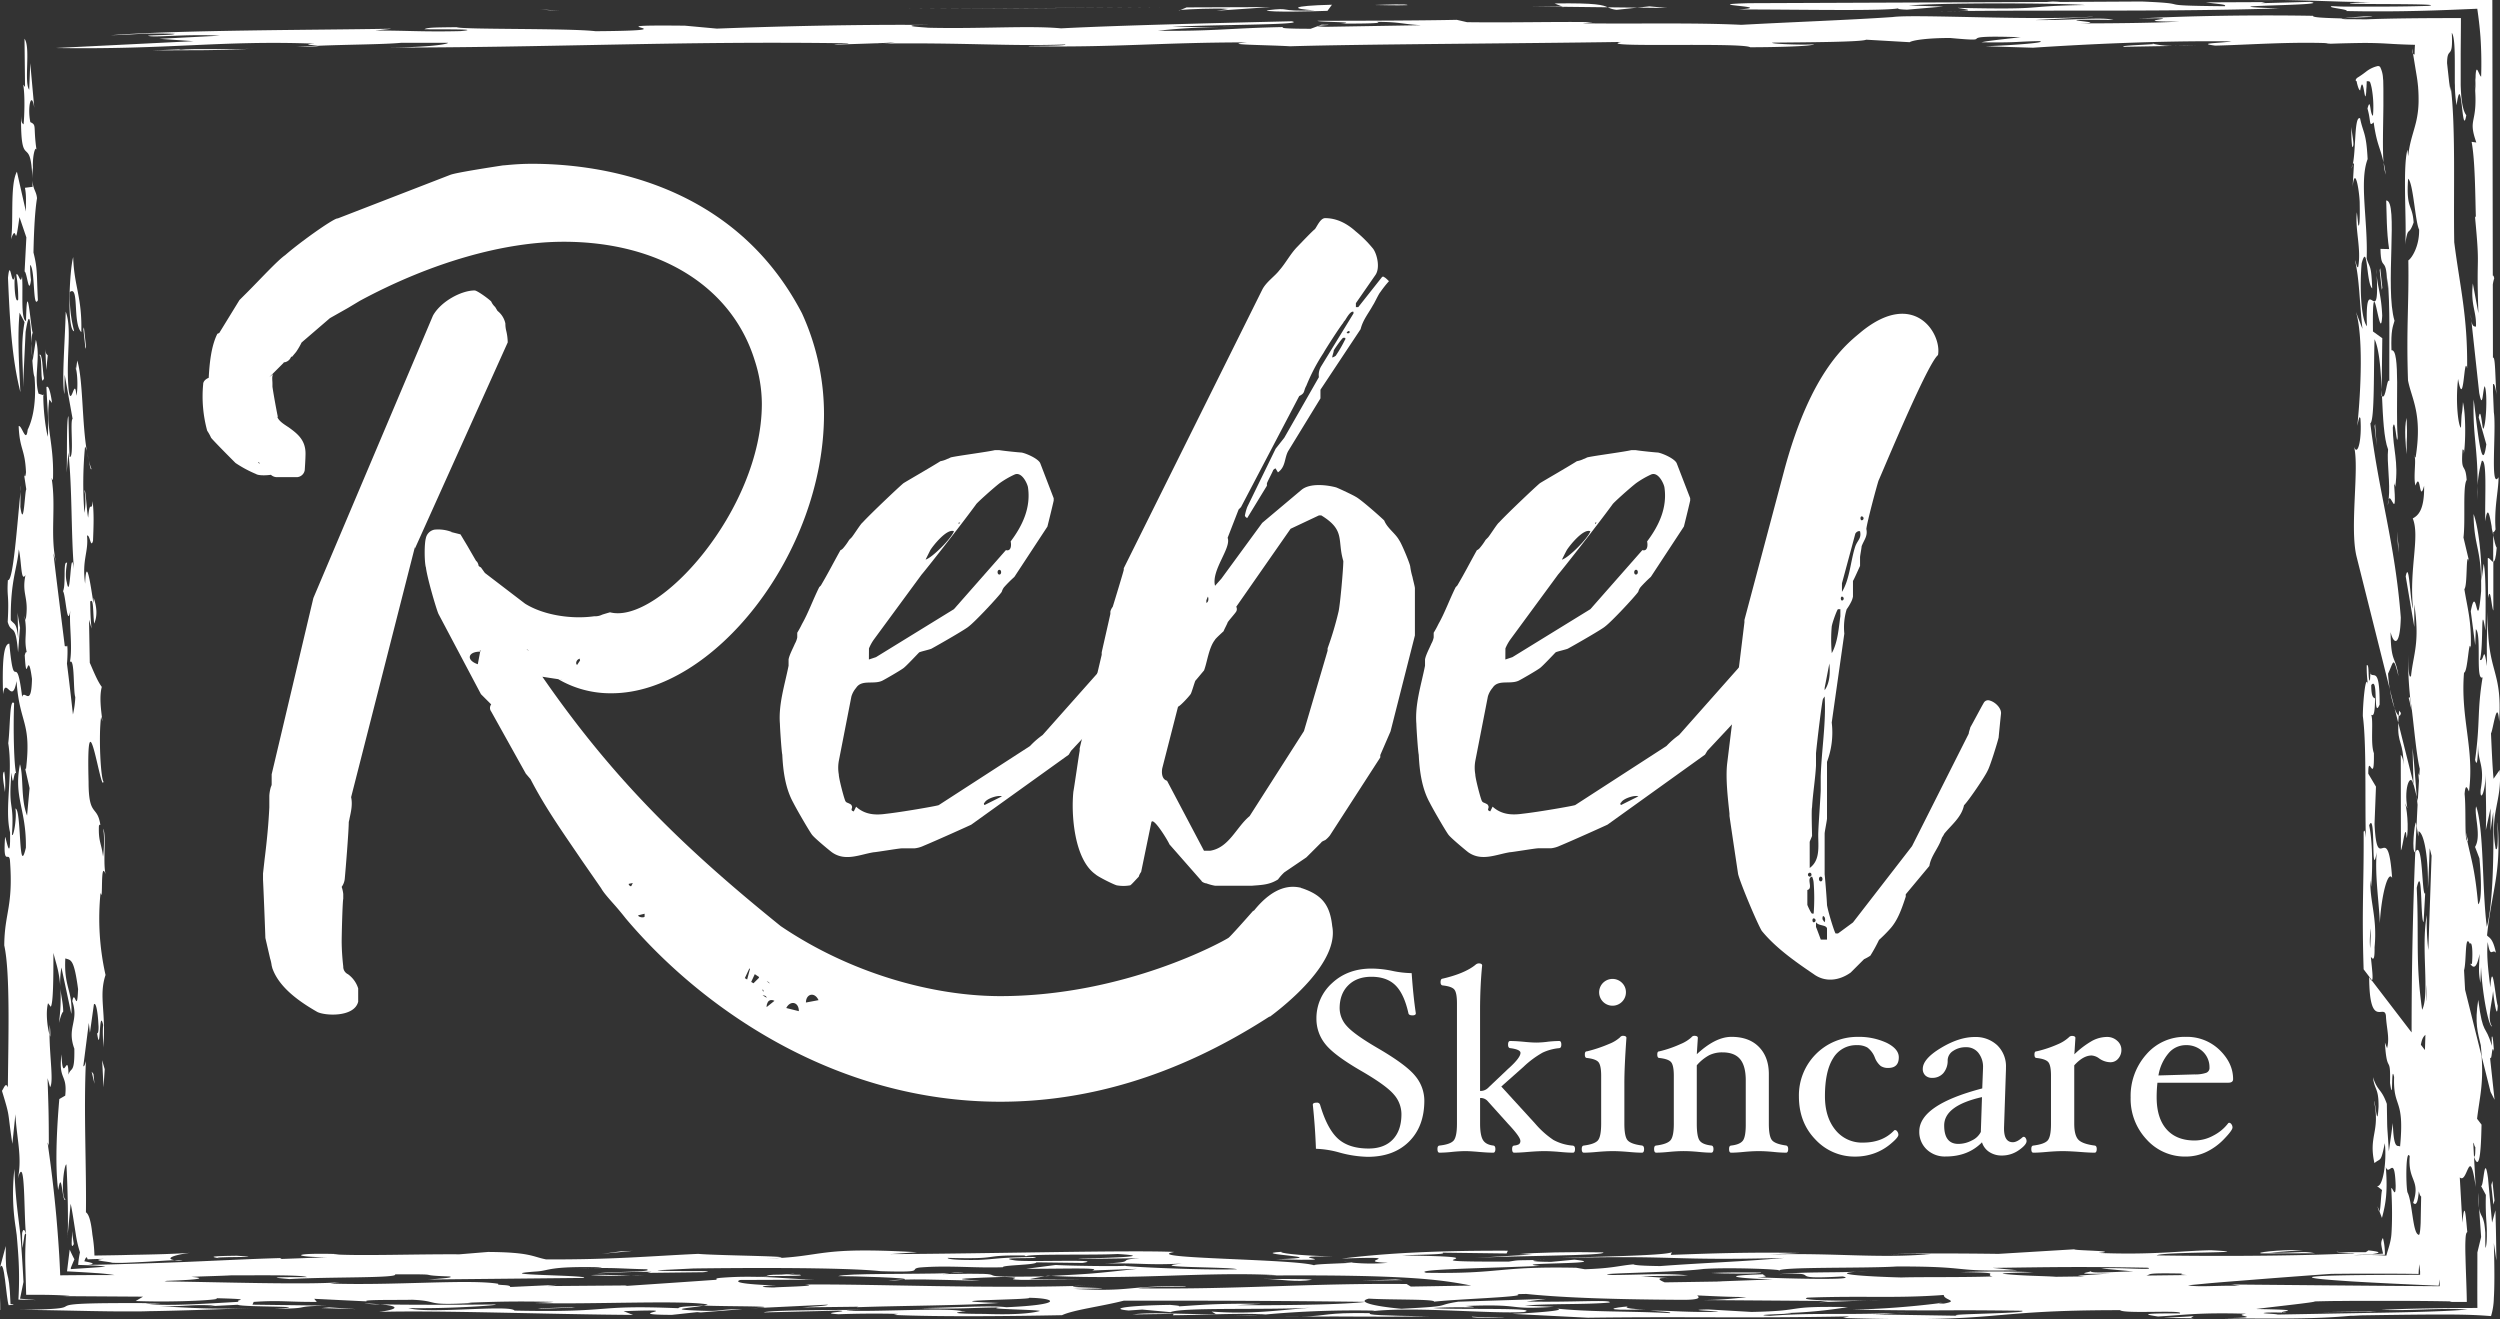
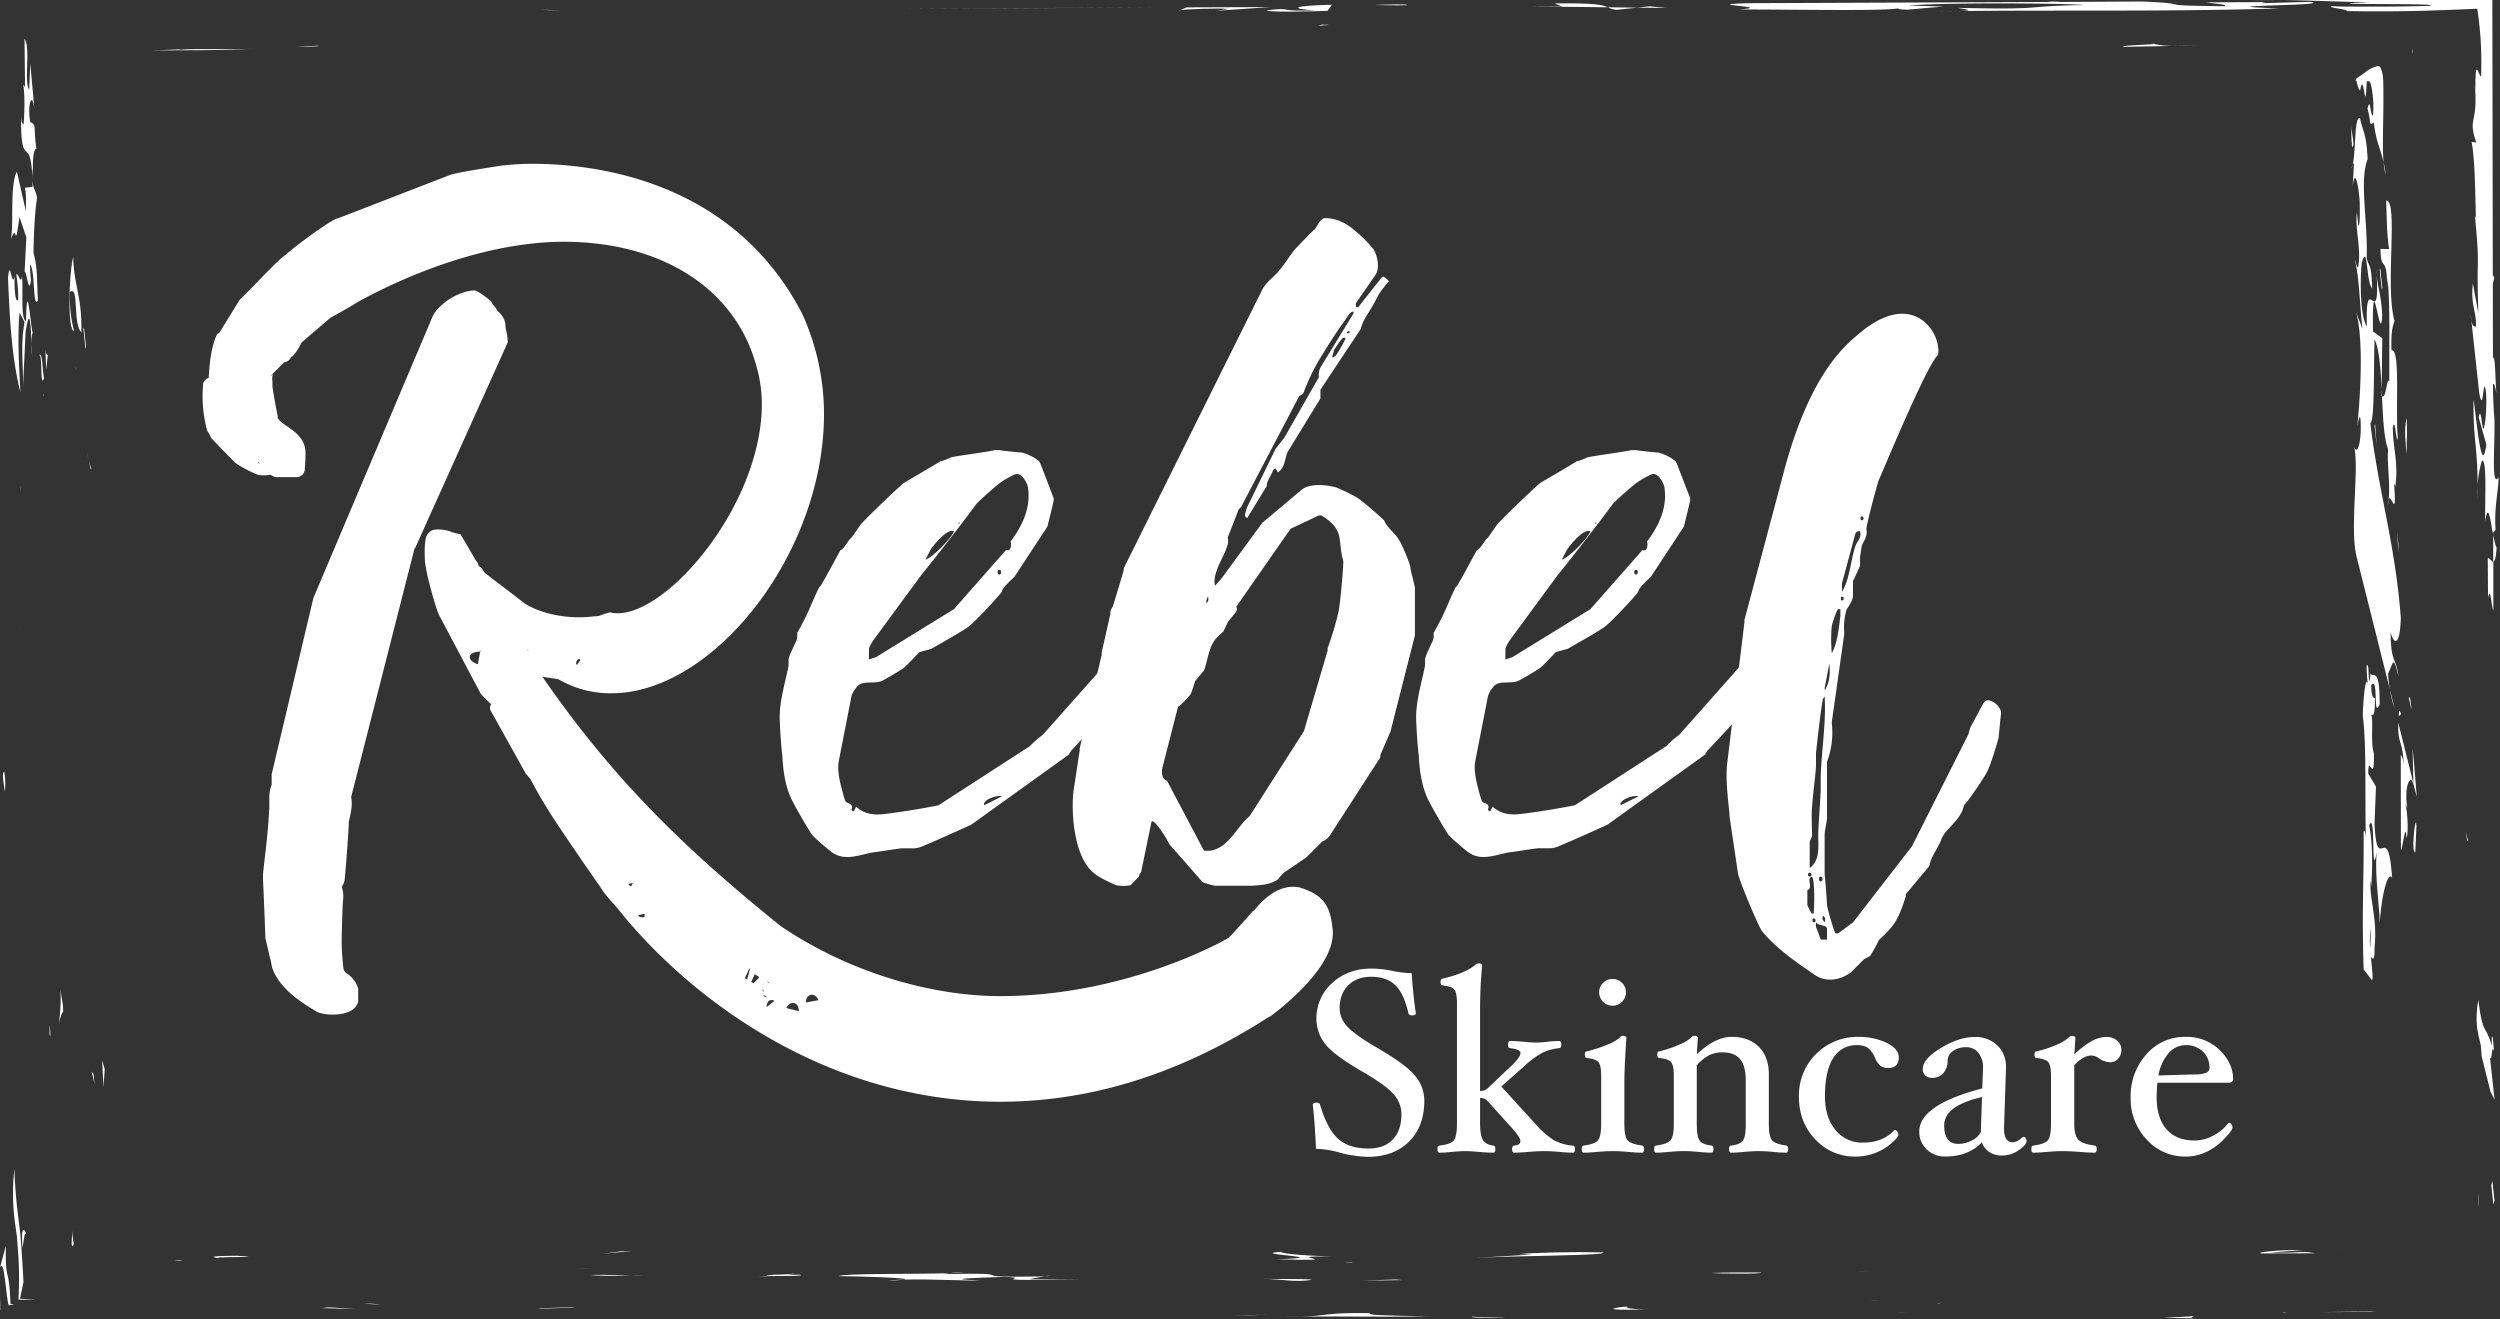
<svg xmlns="http://www.w3.org/2000/svg" viewBox="0 0 1058.18 558.42">
  <rect x="0" y="0" width="1058.18" height="558.42" fill="#333333" stroke="none" />
  <defs>
    <style>.cls-1{fill:#fff;}</style>
  </defs>
  <g data-sanitized-data-name="Layer 2" data-name="Layer 2" id="Layer_2">
    <g data-sanitized-data-name="Layer 1" data-name="Layer 1" id="Layer_1-2">
      <path d="M537.25,430.33c-40.29,26-78.58,36-113.88,36-69.6,0-126.21-39.29-158.51-77.58,0,0-2.33-3-5-6s-5-5.66-5.66-7.32l.33.66-8.32-12c-7.66-11.32-15.32-22-21.65-34.29l-2-2.34-14.65-26.3a2.48,2.48,0,0,1,0-3l-4.33-4.33-18-34c-1-2.33-5-16-5.33-20v.33c-.66-2.66-.66-10,0-12.32a4.58,4.58,0,0,1,3.67-3.66,16.13,16.13,0,0,1,7.32,1h-.33l4,1,3,5c1.33,2.33,3.66,6.33,3.66,6.33.34,0,1,1.33,1,2a4.13,4.13,0,0,0,1,.67l1.67,2.33,17,13c8,5,20,6.66,29.3,5.33a6.55,6.55,0,0,0,3.33-.67c1-.33,3.33-1,3.33-1,20.65,5.33,64.27-43.62,64.27-88.24a60.19,60.19,0,0,0-3-18.32c-9.65-31.3-40.29-50.28-80.91-50.28-25,0-55.95,8.66-86.25,25l-5,3-7.66,4.33-12,10.32-.33.67a31.11,31.11,0,0,1-2,3.33l-1.67,2c-.33.33-.33,0-.33-.34a3.61,3.61,0,0,1-2.66,2.67s-.67,0-.67.33l-6,6,1.66-1.33c-.67,1-.33,2.67-.33,4v1.33c.33,2.67,2,11.66,2.33,13l-.33-.34c.66,2,3,3.33,5,4.67,3.66,2.66,7,5.32,7,11,0,2.33-.33,7-.33,7a3.53,3.53,0,0,1-3.33,3h-8.32a3.82,3.82,0,0,1-2.67-1c-2.33.33-5.33.33-6.32-.34a50.48,50.48,0,0,1-8.66-4.66c-1.33-1.33-8.66-8.66-10.33-10.65a19.07,19.07,0,0,0-1.66-3A54.94,54.94,0,0,1,86,162.6c0-1.33,1.34-2.33,2.34-2.66.33-6,1-13.32,3.66-18.65,0,0,1-.33,1-.67L101.36,127l3.67-3.66c4.66-4.66,12.65-13.32,15.65-15.32,5.66-5,20-15.32,22.31-15.65l-.67.33L190.61,74c2.66-1,18-3.33,22.31-4,1,0,5.66-.67,12.32-.67,25.64,0,84.58,6.33,114.21,63.27a102.64,102.64,0,0,1,9.33,42.63c0,59.27-46.95,118.21-89.91,118.21a43.66,43.66,0,0,1-22.64-6l1.66.33c.67,0-4.33-.67-8.32-1.33C260.2,330.76,290.5,359.74,330.46,392c30,20.31,64.94,29.63,92.91,29.63,52.94,0,94.57-23.31,96.57-24.64.66-.33,8.32-9,10.65-11.65v.33c9-11.32,16.32-10.66,19.65-10,.33,0,.67.33,1,.33,7.66,2.67,11.65,6.33,12.65,16,3,15.31-19.64,33.3-26.3,38.29ZM101.36,186.91c1,0,1,4.66,0,4.66C100.7,191.57,100.7,186.91,101.36,186.91Zm9.33,5c.33.33,1,.33,2,.33l-1.33.33c-1.33.67-2.33,2-2,3a9,9,0,0,0-4-1.33h-.67a6.09,6.09,0,0,0,3.33-2c.34-.33.67-.67.34-1h.33ZM112,177.59c2.66,2.33-2,7-4.66,4.33l-1-1c-2.33-2.33,2-7,4.66-4.33Zm-5.33-7.33c1,0,1,4.66,0,4.66S105.69,170.26,106.69,170.26Zm2.66,25.31a.72.72,0,0,0,.67.66C109.69,195.9,109.69,195.57,109.35,195.57Zm6,214.45-.34-1.33a16.93,16.93,0,0,0-.66-3l-2-8.66c0-.33-.66-18-1-24.64v-2.67l.67-6c1-8,1.66-15,2-22v-5a17.27,17.27,0,0,1,.66-3.66,2.62,2.62,0,0,0,.33-1v-4.33l17.65-74.59,50.62-119.55c3.33-6,12-10.65,17.65-10.65,1,0,5.66,3.33,7,4.66a6.82,6.82,0,0,0,1.67,2.33l1,1.66a9.18,9.18,0,0,1,3.33,5.33,12.65,12.65,0,0,0,.34,3,22.83,22.83,0,0,1,.66,5L175.62,232.2v-.67l-27,105.89c.66,3,0,6-.67,9,0,.33-.33,1.33-.33,1.66,0,3.66-1.33,20-1.67,23.64a7,7,0,0,1-1.33,3.67,13.54,13.54,0,0,1,.67,3v2c-.34,1.67-.67,15.65-.67,18.32a98.86,98.86,0,0,0,.67,10.32,3.51,3.51,0,0,0,2,3.33,11.71,11.71,0,0,1,4.32,6V424c-1.66,6.66-14,6-17.31,4.33C127.34,424.34,118.35,418.34,115.35,410Zm87.91-134.2c-5.33,0-6,3.66-1,5.33Zm-.33-.67-2.67-.33A10.85,10.85,0,0,1,202.93,275.15Zm5.32,8.33c.67,1.33,2,5,1.67,5l-3.33,2.67c.66-4-1.67-6.33-4.33-8.33l5.33-2.66a9.82,9.82,0,0,0,.66,3Zm-4.66-7.66v-.33l-.66-.34Zm0-.33.33-2,1,2Zm0,1.33v-1A.63.63,0,0,1,203.59,276.82Zm13.32,28c.67,0,.67,5,0,5S216.25,304.79,216.91,304.79Zm7-29.3c-.33-.34-.66-.67-1-.67Zm-.33,4.33h0Zm.33-4.33,1.34.33c0,.33,3.33,1,5,1l-2.66,5.33c-.67-1-3-2.67-4-2.33A3.15,3.15,0,0,0,223.9,275.49Zm8.33,2c.67,0,.67,5,0,5C231.23,282.48,231.23,277.49,232.23,277.49Zm12,4,2.66,2.67h-4.33Zm-.34-.66.34.66,1.33-2a.46.46,0,0,1,0-.66h-.33A1.94,1.94,0,0,0,243.88,280.82Zm1.67-2c0-.34,0-.34.33-.34Zm11.65,87.24-.33,3.33c-.66-1-2-3-2.66-3.33a38.43,38.43,0,0,0-3.67-3.66,3.84,3.84,0,0,1-2-3l-1.67-3.33c0,.34-.66,0-1-.33l2.33-1a5,5,0,0,1,1.34-.67,2.79,2.79,0,0,1,2,1.34,46.72,46.72,0,0,0,3.67,5l2,4c.34.66,1.34,1.66,1.34,3Zm-9-86.58c1,0,1,4.67,0,4.67C247.88,284.15,247.88,279.48,248.21,279.48Zm18.32,97.24,2.66,2.33h-.33l-3,4.66a7,7,0,0,0-.66-2l-6.66-7c-1.34-1.33,3.66.33,5-.67,0-.33.33-1.33,1-.66Zm.66-1.67.67-1.33-1.67.33C265.86,374.39,266.86,375.39,267.19,375.05Zm1-3.33.34.67,1.33.66-2,.67.33-1-1.33-.66a14.35,14.35,0,0,0,1.67.33Zm1.33,9.66c1,0,1,4.66,0,4.66C268.86,386,268.86,381.38,269.52,381.38Zm3.33,6.66v-1.33l-2.66.66C269.86,388,272.19,388.71,272.85,388Zm2.67-2-2.67.67v-3.33Zm15,11.32a25.33,25.33,0,0,0,4.33,3.33l-2.33,5.66L272.85,389l5-4c1.33,2,6,6.33,9.32,9.33l3,2.66ZM275.19,388c.66,0,.66,4.33,0,4.33C274.19,392.37,274.19,388,275.19,388Zm.66.67c1,0,1,4.66,0,4.66C275.19,393.37,275.19,388.71,275.85,388.71Zm1,.66c1,0,1,5,0,5S275.85,389.37,276.85,389.37Zm5.66-2.33c1,0,1,4.33,0,4.33C281.85,391.37,281.85,387,282.51,387Zm35.63,36-.66.67-.34-.67h-1.66l1.33-1.66V421c-6.33-5.33-13-11-19.65-16.65l-6-3.67c-.67-1-4.33-4.66-6-6.32h-.67l2.33-5.33,22.31,21.31c3.66,2,7,4.33,10.66,6.33a3.18,3.18,0,0,1,1.66,3l.34.34-.67.33A3.2,3.2,0,0,1,318.14,423Zm-.66-13h-.34l-2.33,5c.34.34.34.34,1.33,0Zm2,2.33-2,4.33c0,.33.66.33.66.33l3.33-3.33Zm0,0-1.33-1h1.67Zm2.34.66c1,0,1,4.67,0,4.67S320.81,413,321.81,413Zm2.66,9.33h1.33l-2.33,5.33c-.33,0-1.33-1-1.66-1l3-4Zm0-7-1.67,3.33c-.33-1.34-.66-4.67,0-4.67Zm-1.67,3.33v.66c0,.33.67.33.67.33C323.14,419.67,323.14,419,322.8,418.68Zm1.67,3.66c0-.33-.33-1-1.67-1Zm0-7,1.33,1A1.78,1.78,0,0,0,324.47,415.35Zm3.33,8.32c-2-1-3.33.33-3.33,2.66Zm11-3a5,5,0,0,0,2-.33l-1.67,5.33-.33-.67c-.67,0-1,0-1.33-.33s-4.33-1-7-1.67c-.66,0-2.66-.66-3-.66l2.66-5c.67.67,2.66,1.34,4.66,2h-1c.34,0,.67.33,1,.33A11.77,11.77,0,0,1,338.79,420.67ZM329.46,424c.67,0,.67,4.66,0,4.66C328.47,428.66,328.47,424,329.46,424Zm2.67.67c1,0,1,5,0,5S331.13,424.67,332.13,424.67Zm6,3.33c0-4-3.66-4.66-5.33-1.33Zm8.33-4.66c-1.67-3.67-5.33-2.67-5.33,1Zm-.34,2c1,0,1,5.32,0,5.32C345.45,430.66,345.45,425.34,346.11,425.34Zm4.33,1c1.33.34,8,1.67,9,1.67h1a3.31,3.31,0,0,0-.33,1,3.87,3.87,0,0,1,2.66-2c.67,0,2,.67,3.67,1h2.33l-1.33.33c-.67.33-1.67,1.67-1.34,2l2.33,1H350.11l-3,.66,1.33-6.32a3.59,3.59,0,0,0,1.67.66Zm196.8-43.95c1,0,1,4.66,0,4.66S546.24,382.38,547.24,382.38Z" class="cls-1" />
      <path d="M343.78,353.41c-.66-.67-6.32-10.32-8-13.65-3.33-6-4.33-13.32-4.66-20.32-.33-1.33-1-11.65-1-13-.67-8.33,2-16.32,3.66-24.65v-2.66c.34-2,2-5,2.67-6.66a8.76,8.76,0,0,0,1-2.66v-2a37.78,37.78,0,0,0,2-3.66c2.67-4.67,4.67-10.33,7.33-15.66l.67-.66c3.33-5.66,5.32-9.66,8.32-15,.33,0,1-.66,1-.66a25.59,25.59,0,0,0,2.66-3.66l1-1c.67-.67,4-6,4.66-6.33,3.33-3.66,15.65-15.32,17.32-16.65,1-.67,12-7,15.65-9.32a10.81,10.81,0,0,0,3-1c.33,0,1.33-.67,1.66-.67,3-.67,15.65-2.33,18.32-3h2c2,.34,8.65,1,9.32,1,2,.34,7.33,2.67,8,4.66L446,210.89v1c-.66,3-2.66,11-2.66,11l-14,21.32a55.18,55.18,0,0,0-4.33,4.32,5.77,5.77,0,0,0-1,2c-1.66,2.33-11.32,12.66-14,14.65-1,1-12,7.33-15.65,9.33-.34.33-5,1.33-5.33,1.66-.67.67-5.66,6-6.66,6.66-1.33,1-7.66,4.67-9,5.33-3.66,1.67-8.66-.66-11,3a9.94,9.94,0,0,0-2,3.66l-5.33,27.31a16.3,16.3,0,0,0,0,5.66c0,1.66,2,9.32,2.67,11a1.5,1.5,0,0,0,1,1s1.66.66,1.66,1c1,1.34-1,2,1,2.67l1-2c3.66,3.33,8,3.66,12.65,3,6.33-.67,21.65-3.33,22.31-3.67l38.63-25a35.4,35.4,0,0,1,5.33-4.66L483,264.17h5.33c.34,0,1.67,4,2,5.66.67,4-6.66,12-8.32,15.65v1.66l-28.64,30.64-1,1.66-41.29,29.64c-.67.33-14.65,6.66-20.32,9a11.81,11.81,0,0,1-3.66,1h-5.33c-1.33,0-11,1.66-12,1.66-6,1-12,4-17.65,0C350.78,359.74,344.78,354.74,343.78,353.41Zm24-74.26,3-1,33-20.31,22-25c2.33.67,2.33-2.33,2-3.66,5-6.66,8.65-14.32,7.32-23-.33-1.66-2.66-6.66-5.66-5.32a38.35,38.35,0,0,0-6.32,3.66c-3,2.33-10,8.66-10,9-7.33,10-22.32,29-23,29.64l-20.31,27.64a19.17,19.17,0,0,0-2,3.66Zm24-42.29c2.67-.67,11-9,12-12-3-1.33-9,6.33-10,8Zm14-15,.67-.67h-.67Zm11,118.87,7.32-3.66c-1.66-.66-6.66,1-7.32,2.67C416.38,339.76,416.38,340.42,416.71,340.75ZM423,243.19c1,0,1-2,0-2S422,243.19,423,243.19Z" class="cls-1" />
      <path d="M454.33,335.09c.34-1.66,2.34-15.65,2.67-17.31v-1l9.32-39.63v-1c.34-1.66,3.33-14.65,3.67-16.31v-1a5.57,5.57,0,0,1,1-2c1.34-4.33,4.67-15.32,4.67-15.65v-.67l58.6-117.88c1.67-3.33,5.33-5.66,7.33-8.32,2.66-3,4.66-7,7.66-10,.66-.67,6.33-6.66,7.32-7.33,1-1.33,2.34-4.66,4.33-4.66,5,0,9.33,2.33,13,5.66a50.08,50.08,0,0,1,7.33,7.33c1.66,2.33,3,8,1,11l-8.32,12V130h1l10-12.66a.63.63,0,0,1,1,0c.33,0,1.66,1.34,2,1.67a46.36,46.36,0,0,0-3.67,4.66c-.66.67-2.66,5-3,5.33-2,3.66-4.33,6.33-5.33,10.32l-17,25.64v3.67l-13.66,22.31c-1.66,3-1,6.66-4.33,9l-1-1.67c-.33,0-1,.67-1,.67-.34,1-2.34,4.66-2.67,5.66v1l-8.32,13.65a1.48,1.48,0,0,1-1-1,20,20,0,0,1,1-3.66l12-24.64,3.67-4.66,14.65-25.65a7,7,0,0,1,1-4.66l13.65-22.31V132c-1.33-.67-3.33,3.33-3.66,3.66,0,0-.67.67-.67,1-1,1-7.66,11.32-8.32,12.65a80.22,80.22,0,0,0-7.33,14c-1.33,2.33-.33,3-3,4.33l-24.64,47-1,1-4.66,12c1.67,4.33-7,13.65-5.33,20.31l2.67-3,17.31-23.64,16.65-14c3.67-3,11-2,14.66-1,1.66.67,7.32,3.33,8.32,4,2,1,10.32,8.33,12,10,1.33,3.33,4.66,5.33,6.32,8.33,1,1.33,4.33,9.32,4.67,11a28.81,28.81,0,0,0,1,4.67c0,.33,1,4,1,4.66v20l-10.32,40.62-4.33,10v1l-21.31,33a11.42,11.42,0,0,1-2,2s-1.66.66-1.66,1l-6.33,6.32-9.32,6.33a20.64,20.64,0,0,0-2.67,3c-3.66,2.33-7,2.33-11,2.66H514.27a20.88,20.88,0,0,1-3.66-1c-.66,0-2-.67-2-1L495,357.4c-.67-1.66-7-12-7.66-9.32l-4.33,21a5.61,5.61,0,0,0-1,2c-1,1-3.33,3.66-3.66,3.66a16.27,16.27,0,0,1-5.66,0c-1.33-.33-8-3.66-9-4.66C454.67,363.73,453.34,344.75,454.33,335.09Zm55.28,25h2.67c8-1.33,11-10,16.65-14.65l23-36,10-34v-1a138.52,138.52,0,0,0,4.66-15.65c.67-3,2-18,2-21.31-2.66-9,1-13-9.32-19.32h-1l-12,5.66-23,33a2.09,2.09,0,0,1,0,2c-.33.66-3.33,4-3.66,4.66,0,.33-1.66,3.33-1.66,3.66-.34.33-3.67,3.33-3.67,3.67-2.66,3.33-3.33,9.65-4.66,13-.33.34-3.33,4-3.66,4.33-.33.67-1.67,5.33-2,5.66-.67,1-4.33,5-5.33,5.33l-6.66,26c-.33,1.67-.33,4.67,2,5.33Zm1-104.9c1-.33,1-2,.67-2.66a8.4,8.4,0,0,0-.67,1.67Zm53.28-103.89c.33,0,1.67-.67,1.67-1a54.41,54.41,0,0,0,3.66-6.33c.33-.33.33-1,0-1h-.67c-.33,0-3,3.67-4,5.33C564.56,149,563.89,150.61,563.89,151.28ZM570.22,141c.66.33,1.33-.34,1-.67C570.88,139.62,569.55,141,570.22,141Z" class="cls-1" />
      <path d="M613.17,353.41c-.66-.67-6.32-10.32-8-13.65-3.33-6-4.33-13.32-4.66-20.32-.33-1.33-1-11.65-1-13-.67-8.33,2-16.32,3.66-24.65v-2.66c.34-2,2-5,2.67-6.66a8.76,8.76,0,0,0,1-2.66v-2a37.78,37.78,0,0,0,2-3.66c2.67-4.67,4.67-10.33,7.33-15.66l.67-.66c3.33-5.66,5.32-9.66,8.32-15,.33,0,1-.66,1-.66a25.59,25.59,0,0,0,2.66-3.66l1-1c.67-.67,4-6,4.66-6.33,3.33-3.66,15.65-15.32,17.32-16.65,1-.67,12-7,15.65-9.32a10.81,10.81,0,0,0,3-1c.33,0,1.33-.67,1.66-.67,3-.67,15.65-2.33,18.32-3h2c2,.34,8.65,1,9.32,1,2,.34,7.32,2.67,8,4.66l5.66,14.66v1c-.66,3-2.66,11-2.66,11l-14,21.32a55.18,55.18,0,0,0-4.33,4.32,5.77,5.77,0,0,0-1,2c-1.66,2.33-11.32,12.66-14,14.65-1,1-12,7.33-15.65,9.33-.34.33-5,1.33-5.33,1.66-.67.67-5.66,6-6.66,6.66-1.33,1-7.66,4.67-9,5.33-3.66,1.67-8.66-.66-11,3a9.94,9.94,0,0,0-2,3.66l-5.33,27.31a16.3,16.3,0,0,0,0,5.66c0,1.66,2,9.32,2.67,11a1.5,1.5,0,0,0,1,1s1.66.66,1.66,1c1,1.34-1,2,1,2.67l1-2c3.66,3.33,8,3.66,12.65,3,6.33-.67,21.65-3.33,22.31-3.67l38.63-25a34.92,34.92,0,0,1,5.33-4.66l41.62-46.95h5.33c.34,0,1.67,4,2,5.66.67,4-6.66,12-8.32,15.65v1.66l-28.64,30.64-1,1.66-41.29,29.64c-.67.33-14.65,6.66-20.32,9a11.81,11.81,0,0,1-3.66,1h-5.33c-1.33,0-11,1.66-12,1.66-6,1-12,4-17.65,0C620.17,359.74,614.17,354.74,613.17,353.41Zm24-74.26,3-1,33-20.31,22-25c2.33.67,2.33-2.33,2-3.66,5-6.66,8.65-14.32,7.32-23-.33-1.66-2.66-6.66-5.66-5.32a38.35,38.35,0,0,0-6.32,3.66c-3,2.33-10,8.66-10,9-7.33,10-22.32,29-23,29.64l-20.31,27.64a19.17,19.17,0,0,0-2,3.66Zm24-42.29c2.67-.67,11-9,12-12-3-1.33-9,6.33-10,8C662.79,233.53,661.46,236.19,661.12,236.86Zm14-15,.67-.67h-.67Zm11,118.87,7.32-3.66c-1.66-.66-6.66,1-7.32,2.67C685.77,339.76,685.77,340.42,686.1,340.75Zm6.33-97.56c1,0,1-2,0-2S691.43,243.19,692.43,243.19Z" class="cls-1" />
      <path d="M745.7,394c-2-3.33-9-20-10-24,0,0-2.66-17.65-3.66-24.64v-1c-.67-6.33-1.67-14.65-1-21l7.33-59.94v-1L755,199.9c11.65-44,27.63-55,33-59.61,22.31-18,34,1,32.3,10-5,4-27.64,59.61-25,52.61-1,3-5,18-5.33,21,.67,3-1,4.67-2,7.33,0,.67-.66,4-.66,4.66v3.66c-.34.67-2.67,6-3,6.33v6.66a8.76,8.76,0,0,1-1,2.66,18.3,18.3,0,0,1-1.66,2.67,26.47,26.47,0,0,0-1,10.32l-5.33,37.63a35.35,35.35,0,0,1-2,16.65v24c0,.66-1,5.66-1,6.32v17.32c.34,3,1,12,1,13,.67,3.67,3.33,12,3.66,12h1l6.33-4.66,25-32.3,24-47.62c0-.66.67-2.33.67-2.66,1-1.67,4.66-8.66,5.66-10.32a2.08,2.08,0,0,1,2.66-1c2.33.66,5,3.33,4.66,5.66-.33,3-1,10-1,10-.66,2.66-3.66,12.32-4.66,14-1,2.33-8,12.66-10,14.65-1,5-5.33,8.33-8.32,12a11.3,11.3,0,0,1-1,1.67c-1.33,4.33-4.66,7.66-5.33,12l-10,12v1c-1.66,5-3.33,10-6.66,13.65a62.24,62.24,0,0,1-4.66,4.67,67.72,67.72,0,0,1-3.66,6.66A18.86,18.86,0,0,1,789,406c-.66.67-5,5-5.66,5.66-4.66,3.33-10.65,4.33-15.65.67C760.35,407.35,751.7,401.36,745.7,394ZM767,386.71h.67a85.35,85.35,0,0,0,0-13,7.67,7.67,0,0,0-.67-2.66c-2.66.66.67,5-2,5.66V383C765.35,384,766.68,386.71,767,386.71Zm-1-15.65c1,0,1-1.67,0-1.67A.84.84,0,0,0,766,371.06Zm0-3.67c5-3.66,3.33-10.32,3.66-15.65,0-1.66,1-15.65,1-17.31v-5.66c.33-11.33,2.33-22.65,1.66-34l-.66,1c-.34,0-2.33,16.32-3,23v5.32c-.33,6-1.33,11.66-1.67,17.65-.33,1,0,10.66,0,12,0,.33-1,2.33-1,2.67Zm1.66,23a.83.83,0,0,0,0-1.66C767,388.71,767,390.37,767.68,390.37Zm3,7.33h2.66V393c-.33-1.66-3.66-1-4.66-2.66v2C769.35,394,770.68,397.7,770.68,397.7Zm0-24.65c1,0,1-2,0-2S769.68,373.05,770.68,373.05Zm1.66,17.32c.34-1,.34-2.33-.66-2.66-.34.33-.34,1.66,0,1.66C771.68,389.7,772.34,390.37,772.34,390.37Zm0-98.23c2.33-3.33,2.33-7.66,2-11.32-.33,1.66-1.66,8.65-2,10.32Zm3-15.65c2.66-4.67,3-11.33,3.66-15.65v-3h-1c-.33,0-2.33,5.33-2.66,7.32A65,65,0,0,0,775.34,276.49Zm4.33-22.31a.84.84,0,0,0,0-1.67C779,252.51,779,254.18,779.67,254.18Zm0-3.67c3.33-5.33,3.66-13.32,5.66-19.31,1-2.66,2.66-3.33,2-6.33-.67-.33-1.67.34-2,1l-5.66,21Zm8.32-30.3a.83.83,0,0,0,0-1.66C787.33,218.55,787.33,220.21,788,220.21Z" class="cls-1" />
      <path d="M13.94,70.93c-.22-5,1-9.37,1.51-7.49C14,53.25,15.65,53,12.85,51.7c-1.37-6.54.53-13.52,1.66-6.08L12.8,26.75,12.37,38c-2.33-3.07.69-18-2-21.6l.23,20.43-.77-1c.83,4.66.48,13.69.15,16.84-.38-.5-1-.18-1.07-3.78C8.71,73.55,13,55.53,13.73,76A33.51,33.51,0,0,1,13.94,70.93Z" class="cls-1" />
      <path d="M8.24,91.89l2.92,8.6-.75,14.44c1,.16,1.82,10.67,2.7,3.55a46.83,46.83,0,0,1-.36-6.36c2.17,1.61,1.08,19.2,3.29,14.95-.58-11.41-.1-13.17-1.87-20.19.21-10.47.7-18.09,1.5-23-.33-3.11-1.67-3.55-1.93-7.5,0,.88,0,1.68.08,2.69l-3.27.42c.69,3.29.36,6.41.43,10.06L7.16,72.68c-3.06,5.45-1.26,22-2.54,28.68C7.38,93.14,6,107.92,8.24,91.89Z" class="cls-1" />
      <path d="M13.74,76.41c0-.1,0-.28,0-.41C13.73,76.13,13.74,76.31,13.74,76.41Z" class="cls-1" />
      <path d="M1017.4,324.65c-.06-3.59-.83-4.65-1.22-5.17l.06,40.45c.86-1.27,1.92-12.92,2.43-5.13,1-3.48.14-14.05-1-15.59l1.31,2.94c-1.68-9.33,1.62-15.69,2.61-9.61l0-.79-6.46-25.81C1014.72,315.42,1017.32,313.24,1017.4,324.65Z" class="cls-1" />
      <path d="M125.47,19.89c9-.18,10.15-.36,9.12-.54C131.35,19.49,128.27,19.65,125.47,19.89Z" class="cls-1" />
      <path d="M1013.58,299.91l-2-8.09A45.8,45.8,0,0,0,1013.58,299.91Z" class="cls-1" />
      <path d="M1044.33,355.92c.11,0,.2.1.34-.11l-1-3.63v.09C1043.87,353.61,1044.1,354.81,1044.33,355.92Z" class="cls-1" />
      <path d="M1006,116.37c0-.87-.08-1.62-.14-2.66C1005.86,114.68,1005.91,115.56,1006,116.37Z" class="cls-1" />
      <path d="M1055.88,465.5l-1.94-18c.92,2.4.64-6.28,1.72-2.49-.15-1.37-.51-7.79-1-6l.06,3.67c-2.68-9.48-3.71-3.74-5.75-19.46-1.6,9.76-.14,14,1.08,19.21.19,1.75.27,3.22.37,4.7l3.75,15Z" class="cls-1" />
      <path d="M557.67,11.06l.34-.12C557.7,11,557.64,11,557.67,11.06Z" class="cls-1" />
      <path d="M559.37,10.44l-1.36.5C559.68,10.69,566.06,10.45,559.37,10.44Z" class="cls-1" />
-       <path d="M1015.32,302.88c-.5-.25-1.11-1.29-1.74-3l1.51,6C1015.12,305.08,1015.23,304,1015.32,302.88Z" class="cls-1" />
      <path d="M1021.17,316.6l.38,15.15,1.4,5.59C1022.42,331.54,1022.06,324.76,1021.17,316.6Z" class="cls-1" />
      <path d="M1004.41,140.3c-.42-31.38,3.15,7.71,3.91-6.71-.37-8.72-1.87-11.79-2.34-17.22,1.28,24.89-4.93-3.38-4.14,21.73-2.71-3.57-3-18.11-2.22-26.62,2.61-9.64,1.91,8.42,4.47,10.6-.42-10.07-.9-8.29-2.35-12.57.6-15.82-3.21-32.72.41-42.17-.58-11.45-1.83-10.69-3.2-17.28-2.8-1.31-1.47,17-3.67,21.27.23-.88.71-2.59,1.1-2.09l-.59,9.89c1-9.39,2.79,1.31,3,6.33.06,3.65.18,10.92-.59,9.92l-.6-5.53c-.88,7.12,2,15.7.53,23.22-.63.39-.93-2.45-1.32-2.88,1.91,8.42,1.8,16.55,3.15,29L997.2,132c3.07,10,2.2,32.56.58,48.21.47-1.74.8-4.87,1.33-3,.66,9.2-1.24,16.14-2.7,11.88,2.3,9-1.93,34.22,1.05,46.46l14.1,56.28a57.42,57.42,0,0,1-.76-6.69c2.43-5.11,2.13-7.87,4.43,1.09-1.29-8.8-3.24-5.43-3.35-18.66,1.23,5.19,4,6.5,4.31-6.17-2.43-31.66-9.35-52.65-12.89-82.22,1.88-1.09,1.35-24.31,1.79-35.6,2,4.31,2.59,12.69,3,21.38.06-5.46.18-14.85.27-21.81Z" class="cls-1" />
      <path d="M1010.71,213.83a23.88,23.88,0,0,0,.35-2.46A9.44,9.44,0,0,0,1010.71,213.83Z" class="cls-1" />
      <path d="M1008,167.59c.07.11.12.08.2.11-.05-.91-.09-1.82-.14-2.75C1008.07,165.88,1008,166.93,1008,167.59Z" class="cls-1" />
      <path d="M1019.55,295.46c.54,1.87.69,3.26,1.22,5.14-.18-1.15-.32-2.61-.48-4S1019.78,294.63,1019.55,295.46Z" class="cls-1" />
      <path d="M1016.25,301.79l-.77-1c-.06.81-.11,1.38-.16,2.1C1015.73,303.09,1016.08,302.86,1016.25,301.79Z" class="cls-1" />
      <path d="M1021.37,22.78,1021,20.5C1021,22,1021.16,22.53,1021.37,22.78Z" class="cls-1" />
      <path d="M1007.59,105.34c.18,10.91,2.8,1.3,2.81,16.74l.17-4.53c1.2,11.08.65,30.55.75,43.71-1.12-1.48-1.36,8-3.09,6.44.41,9,.79,17.91,2.58,22.55-.59,5.57,1,14,.25,21.12,1.05-3,3.54,10.09,2.26-7.15.14,1.39.38.52.53,1.89,1.46-11.11-1-15.56-1.05-25.13,1-5.72,1.67,9.35,2.08,4-1-12,1.25-37.5-2.64-36.71-.28-8.69.58-9.89,1.29-12.49-4.14-13.75,1.78-51-3.52-50.93.21,5,.1,13.21,1.23,20.58Z" class="cls-1" />
      <path d="M1019.28,277.13c0-.67,0-1.57.05-2.12C1019.31,275.63,1019.29,276.41,1019.28,277.13Z" class="cls-1" />
      <path d="M1003.92,414.85l-3.46-4.57c-.83-26,.14-35.38,0-58.1.47-1.74.77,1,.93,2.42-.41-16,.32-39.88-1.27-51.51,0-5.08,1.13-18.42,2.15-13.37a50.33,50.33,0,0,1-.5-8.15c1.25-.75.36,6.37,1.38,6.53.08-2.25.32-3.13-.07-3.65,1.07,3.79,4.23-3.94,4.15,13.76-2.91,6.85-.34-12.28-3.55-8.23,0,5.87,1.22,5.19,1.61,5.69-.07,7.48-.88,7.28-1.61,6.88,1,2.87-.39,12.28,1.12,16.23.25,14.55-2.41-.79-2.37,8.71l3.25,5.48-.61,15.79c1.14,22.87,5.61-3.27,7.45,22.87-1.69-3.44-4.54,7-5.22,19.21-.12-7.28-2.24-20.73-1.28-30.13-2.54,13.25-.3-18.23-3.22-11.35,1.38,6.54,1.57,17.46.83,26l-.3-2.79c-.35,9,3,15.9,1.75,28.39.11,6.21-.81,5.05-1.57,4C1004,410.14,1004.64,414.83,1003.92,414.85Zm-.68-13.52.33-8.31A29.34,29.34,0,0,0,1003.24,401.33Z" class="cls-1" />
      <path d="M8.67,208c.08-.83.18-1.78.26-2.53A13.57,13.57,0,0,0,8.67,208Z" class="cls-1" />
      <path d="M720.5,550.28l-8.3-.06C715.44,550.28,718.09,550.29,720.5,550.28Z" class="cls-1" />
      <path d="M534.31,556.5l-12.11.44C527,556.92,530.73,556.74,534.31,556.5Z" class="cls-1" />
      <path d="M8.44,265.38l0,.23c.05.4.13.7.17,1.11Z" class="cls-1" />
      <path d="M160.9,552.1c-1.85-.16-3.92-.31-6.76-.42A41.72,41.72,0,0,0,160.9,552.1Z" class="cls-1" />
      <path d="M536.54,556.42l-.73,0-1.5.11Z" class="cls-1" />
      <path d="M802.51,555.78l5.31-.19C805.31,555.62,803.78,555.69,802.51,555.78Z" class="cls-1" />
      <path d="M790.81,550.43c1.92,0,3.74-.1,5.16-.18Z" class="cls-1" />
      <path d="M1049.33,511.36l-.46-6.47A43.9,43.9,0,0,0,1049.33,511.36Z" class="cls-1" />
      <path d="M820.37,551.67c.65-.09,1.3-.17,1.73-.26C820.56,551.47,819.82,551.58,820.37,551.67Z" class="cls-1" />
      <path d="M18.35,166.88c0,.15,0,.3,0,.39l.38.16Z" class="cls-1" />
      <path d="M13.62,151.13c-.09-1.85-.18-3.79-.27-5.69A45.18,45.18,0,0,0,13.62,151.13Z" class="cls-1" />
      <path d="M9.52,528.24c.2-1.25.53-3.33.76-4.75a5.46,5.46,0,0,1,.2-.87,1.18,1.18,0,0,1,.2-.38c.14-.14.27,0,.41.43-.34-1.64-.92-2.4-1.33-1.89a3.57,3.57,0,0,0-.41,1.77q0,.48,0,1.05c0,.41,0,.86,0,1.34C9.37,525.9,9.42,527,9.52,528.24Z" class="cls-1" />
      <path d="M38.7,198.44a26,26,0,0,1-1.11-3.6C38.07,197.24,38.46,199.34,38.7,198.44Z" class="cls-1" />
      <path d="M37.59,194.84c-.23-1.18-.48-2.45-.73-3.51C37.07,192.57,37.32,193.75,37.59,194.84Z" class="cls-1" />
      <path d="M73.89,533.42a23.17,23.17,0,0,0,3.42.27A9.39,9.39,0,0,0,73.89,533.42Z" class="cls-1" />
      <path d="M13.87,140.85c-.77-1-2.46-25.76-2.85-4.95-2.41-.81-1.12-13.35-1.71-18.9-.57,4-1.55-2-2.42-.78a60.8,60.8,0,0,1,.82,10.57c-1.1,2.09-1.85-4.81-1.44-10.2-1.27,6.64-1.91-8.42-2.89,1,.85,20.09,1.73,34.28,5.25,48.41-.58-11.45-1.3-24.26-.33-33.65l2.09,4c-1.83,10.61-.47,17.16-.66,27.6l1.11-23.45c1.73-11,2.13-3.63,2.51,5C13.38,143.32,13.5,141.39,13.87,140.85Z" class="cls-1" />
      <path d="M32.18,156.65l.06-.4a8.73,8.73,0,0,0-.22-1Z" class="cls-1" />
-       <path d="M1007.12,512.56l-.79-2C1006.69,512.22,1006.93,512.74,1007.12,512.56Z" class="cls-1" />
      <path d="M22.07,170.64v0C22.09,170.78,22.09,170.81,22.07,170.64Z" class="cls-1" />
      <path d="M989.18,529.53c.12,0,.25-.07.46-.11A2.55,2.55,0,0,0,989.18,529.53Z" class="cls-1" />
      <path d="M966.07,555.61a2.45,2.45,0,0,0,.58.16C968.5,555.7,967.61,555.65,966.07,555.61Z" class="cls-1" />
      <path d="M989.11,529.64s-.05-.07.07-.11C989.11,529.57,989,529.6,989.11,529.64Z" class="cls-1" />
      <path d="M568.82,534.08s1.33.21,3.42.41C573.05,534.38,572.24,534.24,568.82,534.08Z" class="cls-1" />
      <path d="M651.79,535.87l1.51.13Z" class="cls-1" />
      <path d="M.12,549.22c0,2.22,0,4.14,0,5.28l8,0-7.89,0C.24,552.76.2,551,.12,549.22Z" class="cls-1" />
      <path d="M989.64,529.42c.87-.12,2.1-.26,4.14-.42C991.54,529.17,990.35,529.31,989.64,529.42Z" class="cls-1" />
      <path d="M442.33,540.19l2.55-.13-1.52-.06Z" class="cls-1" />
      <path d="M399,539.3c1.48-.14,2.16-.28,3-.4-15.45.5-43.84,0-47.21,1.24,5.25,0,32.44.72,27.8,1.48,10.77-.33,26.7.58,32.5.37-17.69-.71-1.92-1.09,10-1.52,10.85.37-2.05,1,7.3,1.27l25.12-.14-21.88-.17,6.65-1.24-2.23.12C403.07,540.88,437,538.5,399,539.3Z" class="cls-1" />
      <path d="M402,538.9c2.32-.08,4.35-.18,5.93-.31A40.25,40.25,0,0,0,402,538.9Z" class="cls-1" />
      <path d="M250.76,536.85c-1.9,0-4,.11-6.55.2Z" class="cls-1" />
      <path d="M1022.59,348.1c-.63.38-1.92,12.89-.28,12.66q.26-5.56.52-11.21Z" class="cls-1" />
      <path d="M21,433.79C21,435.18,21,436.58,21,438c.09.3.18.59.26.81A22.66,22.66,0,0,0,21,433.79Z" class="cls-1" />
      <path d="M376,542.06a63.45,63.45,0,0,0,6.66-.44A65.88,65.88,0,0,0,376,542.06Z" class="cls-1" />
      <path d="M24.94,433c.47-1.78,1.18-4.39,1.81-4.76,0-3.64-.85-6.18-1.16-9.88A78.9,78.9,0,0,1,24.94,433Z" class="cls-1" />
      <path d="M25.56,418.07l0,.3C25.59,418.27,25.57,418.17,25.56,418.07Z" class="cls-1" />
-       <path d="M1023.29,340.66c-.11-1.08-.23-2.18-.34-3.32l.43,1.73c.17-2.88.34-5.74.5-8.61-.1-1-.2-2.16-.26-3.54a2.76,2.76,0,0,0,.41,1.25l.19-2.75c-1.7-6.85-2.94-23.9-3.93-28.82a159.93,159.93,0,0,1-1-19.47c0,4.63.3,10.78,1.24,8.93,1-9.4,3.8-14,1.38-30.2l0,9.52-3.64-21.4c1.51-7.49,1.82,10.68,3.13,13.65-1.8-16.64,3-30.48-.15-38.19,1.87-1.09,5-2.91,4.81-13.83-2.14,7.87-1.37-6.55-3.66-.09-1.07-3.77.68-12.18-.73-12.81l.78,1c3-18.65-1.68-24.75-3.21-32.73-.76-22.32.45-32.58.14-50.78,1.25-.72,4.7-5.68,4.57-13-1.7-3.4-2.48-19.87-4.66-21.56-.91,13.06,1.82,10.69,2.33,18.51-2.28,6.5-2.25.59-3.61,9.47.88-7.17-1.19-32.41,1-40.26l.3,2.77c.65-6.27,2.31-10,3.41-14.78a40,40,0,0,0,1-8.4c0-1.68,0-3.54-.18-5.63,0-.52-.09-1.06-.14-1.61s-.13-1.08-.19-1.64c-.14-1-.31-2.12-.51-3.23l-1.33-8.11c.21.3.47.24.66.37,0-1.59.08-3,.16-4.13-7.73-.17-10.87-.51-15.28-.68-2.19-.08-4.72-.13-8.23-.09l-2.83.05-3.54.08c-2.6.07-5.57.17-9,.29,2.4-.09.9-.23,3.33-.31-17.71-.71-35.57.71-49,1-8.17-1.05,1.94-1,7-1.79-31.16-.41-64.78,1.39-84.13,2.68l-20.09-.62c11.91-.44,26.47-1.54,22.84-2.18-11,.21-8.91.71-24.53.51,2.66-.68,9.21-1.3,16.56-2.15-32.31-1.12-7.22,2.39-29.83.32-10.15,0-16,1-17.16,1.78l-18.39-1.06c-2,1-24.74,1.09-39.62,1.25-1.82.45,12,1.1,17.62.7C766.83,19.63,751,20,740.82,20c-3.73-2.17-66.64.31-54.61-2.24-45.73.7-110,.92-140.14,1.83-10-.6-30.23-.63-18.08-1.65-36.81,0-55.79,2.22-92.32,1.63-3-.28,16.51,0,15.21-.75-23.87.87-43.44-.92-80.49-.34,6.23,0,8.05-.48,8.92-.71.64.36-15.18.75-24.77,1.1-5.39-.19,7.17-.26,4.15-.54-71.57-1.05-126.1,1.9-197.28,1.8,20.33,0,28-1.41,28.23-2l-19.92,0c-7.67.71-22.62.71-35.13,1.25-1.53-.27-7.61-.56-1.41-.9C93.84,17,71.73,21.07,23.52,20.32L81.9,17.43l-14.44-1L93.12,15.1c-15.33-.79-28.66,1-30.5,0,3.24-.3,11-.21,11.29-.79-14.72-.43-15.88.38-26.94.59,29.15-2.21,86.3-2.18,117.07-2.72,4.84-.17-4.15.53-5,.76,12.55-.07,20.08.62,35.88.23,9.81-.93-7.49-.69-15.27-.78,1.07-.82,5-.77,13.66-.89,1.88,1.08,47.61.38,58.78,1.71,46.34-.34-7.41-2.81,37.83-2.34l13.51,1.24c26.26-1,60.22-1.81,89.94-1.55l-6.26.05c-4.17.53,2.72.85,5.77,1.13,22.46.53,42.64-1,56.24.26,25.61-1.32,68.32-2.3,97.6-3,7.9,1.64-38.2,1.39-50.38,2.42H523A285.63,285.63,0,0,0,490.13,13c23.36.3,31-1.13,53.19-1.55-1.72.45,1.23.72,11.45.73l2.9-1.08a29.94,29.94,0,0,0,4.47.24l39.41-.67c-8.36-.46-8.77-1.41-18.95-1.42,3.64.63-5,.76-15.18.74,8.92-.71-9.94-.6-9.72-1.19,20.42,0,45.51-.11,58.91-.41l4.35,1c19.46.26,40-.3,53.22,0L670,9.87c23.35.31,46.35-.34,67.08.64,20.83-1.15,47-2.1,64.08-3.3,9.1-1.29,61.12,1.63,84.6-.19,1.58.14-16.13,1-24.14,1.46,15.62.2,28-1.41,32.93-.05-35-.45,1.89,1.09-13.9,1.47,16.41,0,33.72-.27,41.77-.75-26.57,0,9.43-1.88-17.46-1.29,20.84-1.14,49.27-1.6,74.1-1.16-.24.59,2.82.86,12.08,1.1l3.73-.42c.24,0,.78-.07,1.24-.11l1.41-.1,2.85-.22c4.41,0,4.44.12,2.61.23l-3.84.18-2.38.09c-.78,0-1.71.07-2.11.1-2.07.14-3.78.28-3.5.4a10.82,10.82,0,0,0,2.1.18l1.13,0,1.67,0,5.41.06c10.76-.44,25.24-.54,40.18-.53,0,4.93-.07,10-.1,14.93,0,2.46,0,4.88,0,7.23,0,1.18,0,2.33,0,3.47,0,.91,0,1.81,0,2.68.18,5.9.75,10.67,2.37,12.79-1.84,10.64-1.86-20.23-4.11-4.21a53.21,53.21,0,0,1-.7-7.44c0-.65,0-1.29-.05-1.93l0-2.42c0-1.76,0-3.49,0-5.15,0-6.64-.12-12.21-1.28-13.72.33,6.06-.16,7.38-.74,8.11s-1.23,1-1.25,4.76l.72,6.56.09.84.09.74.18,1.27.35,2.55.09-2.26c2.19,17.11,1.14,44.21,1.51,66.05,2.34,18.51,5.71,31.24,5.46,53.43-1.37-6.55-1.32,18.44-3.83,4.47-1.21,10.26.22,20.4,1.23,20.6.35-9,.33-3.17.83-10.78,1.23,5.13,1.17,17,.37,21.84.09-2.25-.15-1.4-.53-1.89-.83,10.78,1.22,5.17,1.73,13-1.72,2.48-.46,17.22-1.35,24.33l2.45,10.33c-1.61-5.67-.59,9.89-2.07,11.52,1.14,7.4,3.13,13.61,2.7,24.88-.84-4.65-1.22,10.29-2.85,10.49-1.56,19.3,4.46,32,2.12,50.25-.39-.57-1.46-4.26-1.87,1.09.46,4.2.26,11.58.44,16.08l0-.14,0,.23c.09,2.21.29,3.59.69,3.65,1.6,7.71,3.23,11.68,4.59,26.85,1.87-1.11,1.14-13.92.54-19.46l-1.84-4.8c2.82-4.58-.49-13.68.46-17.17,3.31,9.1,2.49,35.31,4.53,51,2.61-9.59,3-30.44,2.7-48.64l-1.13,8,0-9.52-2,9.22c.35-9-.16-16.82-.05-25,0,9.54-2.54,13.26-2.13,7.86,1.83-10.63-1.2-11.08-1.09-19.21-.17,4.53-.2,10.41-1.27,6.62,2.24-16,.78-20.36,3.18-34.94-3.12,1.81-.31-18.21-2.87-20.39l-.26,6.76-1.88-14.35c2.54-13.24,2.59,11.73,4.38-8.42.32-18.59-3-18.11-3.2-32.73,1.85,4.82,3.43,16.41,3.38,28.2l.89-7.14c1.07,3.78.85,20.09.74,28.23-2.13-13.45-.65,6.3-2.31,12.42,1.79,1.12,1.5-7.51,2.94,2.68,0-9.55-.18-10.95.49-23.1-.81,26.27,6.2,23.62,4.7,46.55-.81-10.57-2.58,3.69-3.45,5,.22,5,.65,15.06,1.09,19.21l2.59-3.75c1.11,13.36-4.36,18-1.7,33.41,1.55,2,.53-13.56.83-10.78,1.62,21.09-2.54,28.69-4.48,47.42.77,1.06,2.41.84,3.77,7.39-1.55-2.05-2.34,2.79-3.48-4.58-.65,6.27.49,13.69,1.09,19.21.91-13,2.23,5.33,3.16,7.74-.27,6.75-1.55-2.06-2-6.22-.41,5.42-2.7,11.87-.38,15-1.63.21-4.29-15.16-4.71-25.21l-.27,6.78c-.83-4.67-.6-5.55-.34-12.27-1.27,6.58-2.66,5.93-3.83,4.4.24-.86.39.48.62-.35.42-5.41,0-9.57-.9-8.31-2.19-4.87-1.37,7.51-2.46,11.18.15,2.77.29,5.55.44,8.27l7,28.13c.82,12-.86,17.43-1.93,26.46l1.89,2.48c-.2,10.46-.79,20.33-3.18,13.63.63-.38.48-1.76.57-4a3.63,3.63,0,0,1-.58-1.49,5.89,5.89,0,0,0-.33-.52c.61,11.21,1,18.2,1.07,18.84-2.73-19-3.42-1-6.76-4.13l1.09,19.21c1.06-11.64,1.63-.21,2.09,3.92-.42.32-.65.86-.76,3.1-.11,2-.1,4.64,0,7.6.13,5.9.49,13.19.56,18.9-2.68,0-5.16,0-7.37,0l1-.23c-8.59-.19-19.93-.25-31.75-.24l-8.94,0-6.44.06c-3.82,0-7.52.1-10.87.18.61.36-16.61,2.14-24.87,3.22,23,.4,9.36.84,11.2,1.52-2.38-.07-6.66-.08-7.16.06-3.3.31,4.47.41,5.12.77l38.56-.7c19.14-.29,34.44-.71,41.87-1.47-7-.34-12.2-.18-17.76,0s-11.44.41-18.88.18c11.7-.58,24.93-.77,40.76-.81-.07-7,0-14.81,0-23.51l1.58-6.54-.86-12.25c.42,2.48,1,3,1.59,4.4a13.69,13.69,0,0,1,.75,3.21c.11.78.2,1.7.28,2.82,0,.28,0,.57,0,.88l0,1.69c0,1.2,0,2.5.08,3.91.37-.69.53-2.45.58-4.92,0-.43,0-.88,0-1.37s0-.78,0-1.2c0-.85-.08-1.76-.12-2.72a108.91,108.91,0,0,1-.29-12.24l-2.09-3.9c1.16,1.5,1.39-14.81,3-3.22l1.71,18.85,1.43-5.24.2,8,.1,5.47.1,7.8-1.08-7.42c.35,12,.28,19.14,0,23.47a28.42,28.42,0,0,1-1.18,7.47c-3.67-.27-7-.53-14.56-.63s-19.15,0-40.35.33l-2.43.13-1.23.06-.62,0-.36,0-2.67.23c-1.79.14-3.63.27-5.52.37-3.78.22-7.81.36-12.25.45-8.89.18-19.44.13-33.07-.05,19.72-.32,2-1,9.45-1.88-20.12-.61-26.9.6-37.34,1.17-5.12-.78-8.76-1.41,9.2-1.3,2.25-1.62-23.63.29-25.27-1.39-59.52,0-47.69,5.4-117.27,3.31l2.61-.67c-44.18.84-69.67,0-110.58.56L640,556.12c7.2-.26,26.57-1.54,17.53-2.37,15.67,1.73,32.3,1.13,49.18,2.06,1.72-.45-5.15-.78-8.14-1.06,10.18,0,15.3.8,28.75.5-.65-.36-15.33-.79-4.26-1l18.3,1.06c24.49-.5,12.06-2.55,40.83-2.06a196.64,196.64,0,0,1-27.41,2.56c13.14.2-17.52.57-5.53,1.14,18.94-1.41,28.08-.29,53.26-1.17-3,.19-3.74.47-9.93.56l36.53.59c-9-.82,30.18-.91,26.78-2.13-38.94-.51-27.5.23-71.87-.46a358.77,358.77,0,0,0,36.35-2.67c.39.05,1,.08,2.39.11,6.78-1.22-.13-1.54,0-3.66-20.25,1.51-33.79.27-57.68,1.13-4.49,1.16,13.86,1.48,25.73,1.18l-21,.77,4.14-.53-53.41-.39A151.59,151.59,0,0,0,739.34,549c-6.9,0-13.72-.35-21-.69,1.52,1.11.56,1.89-6.16,1.87C677.83,550,658.73,549,646,547.69l-4,.08c5.76,1.14-24.4,2-35,3.2.52-1.17-17.72-.7-27.62-1.3-5.27,1.35,1.76,3.2,13.82,4.3,23.24-1.23,13-1.24,24-3l37.28-1.17-8.33,1.08c18.6.47,36.47-.95,35.11.45-9.83.93-26.07.37-35.82,1.3l12.31.51c-21.72,1.37-11.13-1.32-37.42-.36,9.67,1.18-2.38.08-13.65.88,9,.83,46.29-.34,38.39,1.68-13.67.88-46-2.37-64.08-.36l.88-.23a416.41,416.41,0,0,0-46.05,1.62c-11.35-.66-27,.26-39.34.34l.3-.59-17.36.25c8.27-1.08,20.35,0,35.26-.13l-1.85-1.09c17.19,1.29,28.66-.68,42-1.62-19.41,1-54.8-.26-59.36,1.87l-12-1.1-5.75.4c-8.94-.83.19-2.13,17.54-2.38,3,.28,4.52.42,3.6.64,8.05-.48,15.45-1.33,34.93-1.08l-10.4.58c24.26.08,46.31-.34,54.61-1.42-35-.45-69.45-.55-102.33-.5-9.7,2.47-21.2,3.85-26.15,6.14-22.06.43-52,.74-71.17-.1l1.76-.45c-9.35-.23-18-.11-25.15.15-9.88-.6,6.76-1.21-.13-1.54l-31.59.77c1.94-1,28.54-1,41.16-1.11-2.38.08-7.19.26-5.65.39,14.69.43,42-1.33,48.48.17,7.15-.26-14.54,1.1,9.69,1.18,16.22.57,21.5-.78,23.2-1.23.26-.59-25.46-.81-16.54-1.51-12.63.07-17.65.83-33.8.26,12.51-.07,29.51-1.26,36.17-.35,24.75-1.09,21.2-3.85,9.53-4,2.78.86-45.14,1.06-12.69,2.19-14.57,1.11-41.2,1.12-60.27,1.81l.87-.22-23.68.28c3.34-.31,10.49-.57,10.73-1.16l-32.79,1.58c18.46-1.06-11.44-.74-19.84-1.21-3.51.9-16.32,1.56-4,2.08,13.82.65,8-.49,20.6-.56l-17.78,1.42-1.53-.14-10.7,1.16c-24.23-.08,10.58-2.7-20.46-1.56l4,1.58c-36-.23-82.1-2-107.5-1.28,7-.9,10.1-2.35.47-3.2,10.95.27,32.95.21,48.66.06,3,.28-19.63,1.87-36.69,1.53,8.27,2.59,42.92-1.56,44.92,1.06,43.48.92,32.43-2.53,69.33-1,.51-1.17,10.49-.57,12.43-1.6-10.92-1.91-49.33.06-73.27-.61,2.34-.08,7.06-.26,8-.48-17.11-.34-24.19-.08-36.15.35l1.51.14c-20.89,1.15-12.93-.87-25.22-1.39-4.77.18-21.87-.16-19.12.7L133,549.75l1.08,1.31c-12.56.08-15.31-.78-26.7,0l-.52,1.17,31.19.41c-15.81.38-4.4,1.12-21.78,1.37,19.41-1.28-13.73-.65-15.64-1.74l-12.78.66,3.27-.31c-10-.61-11.94.43-23.64.28,13.8.65,22.84,1.48,40.43.64-12.81.66-38.2,1.39-44.44,1.43-1.68.06-3.29.1-4.86.12l-2.32,0h-3c-5.28,0-10.29-.08-15.19-.17-9.82-.18-19.16-.44-30-.5,21.37-.24,18.33-1.13,20.55-1.85,1.07-.36,3.33-.68,10-.86,3.34-.09,7.77-.14,13.77-.15h3.95l3.43,0,8.16.12a36.68,36.68,0,0,1-6.33,0c6.45,1.5,29-.09,39.49-.66-2.7-.86,8.27-1.08-10.33-1.55,6.1.55-15.67,1.92-33.36,1.21l3.11-1.84-34.33-.22,3.52-.09c-4.68-.44-11-.52-18.65-.48-.11-3.68-.22-7.76-.34-12a129.3,129.3,0,0,1,.31-13.43C10,515.25,10.85,486.76,7.53,499c2-9.24-.55-17.34-1-27.41l-1.3,12.56C3,469.32,4.45,473.6.83,461.72c.87-1.2,1.59-3.85,2.5-1.44.17-19.94,1.07-48.42-1.53-60.12.13-14.06,3.88-16.27,2.41-36-.45-4.16-3,3.24-2.06-9.82.24-.88,2.36,12.57,2.11-2C1.81,342,5.61,328.05,3.49,314.57c.88-7.11.54-19.45,2.48-16.88-.44,11.27,0,27.21.89,29.64-1.17-1.55-1.13,8-2-.29-1.46,17,1.2,11.06.2,26.34.78,1.05,2.14-7.86,1.45-11.13,2.64-.07,1.28,30.13,4.45,16.55.23-16.33-5.29-21.18-2.5-35.33,1.61,5.67.24,14.54,3,21.75l1.06-11.63-1.91-8.44.39.5c2.42-20.54-2.72-19-4-37.37-1.84,10.64-4.59-2.47-5.71,5.54-.34-12.29,0-21.31,2.66-21.39,2.15,23,2.79,1.3,5.43,22.56.95-3.49,3.87,5.06,4.16-7.61-1.89-14.27-2.2,4.27-3.07-10,.23-.84.47-1.72.86-1.22-1.38-6.55.49-7.64-1-15.56l.53,1.88c1.61-9.77-1.81-10.69-.07-19.09-2,3.36-1.6-5.65-2.83-10.86-.74,8.52-3.56,13.13-3.4,29.95,1.55,2,2.41.8,3.16,7.71L7.45,259.3c.26,2.36.66,4.15,1,6.31l-.8,10.5c-1.11-13.31-2.77-7.2-4.39-12.86.68-12.18-.42-10.05.08-17.71,2.28.77,3.89-23.49,5.36-37.51-.09,2.17,0,5-.09,6.5,1.44,10.19,1.9-7,2.52-7.38L10,199.72c.16,1.4.69,3.33,1,.17-.42-10-2.68-9.47-3.1-19.51,1.25-.75,3.15,7.74,3.81,1.5,1.09-2.15,4-9,2.9-22.34-.48-.94-.75-4.4-1-8.41a12.13,12.13,0,0,0,.21,1.51l1.36-8.86c2.14,7.55-1,15.26,1.14,22.85l2,.64c0,5.9.89,13.92,1.94,17.6.35-9-.18-10.89-.61-21,1.29-1.41,2.24,5.68,2.38,6.7l-1.16-1.5c-1.68,12,1.95,17.94,1.58,32.87-.09,2.26-.24.88-.62.38,2,12.09-.73,24,1.87,35.71l-1.08-3.83c.87,8,2.87,23.65,4.8,39.28l.8.13c.47-1.74.45,4.13.12,7.28h0c1,7.84,1.86,15.37,2.53,21.53a38.22,38.22,0,0,0,1-7.38c-.93-2.45-.17-16.82-2.28-14.85,1.27-6.64-.55-17.34.25-22.21-1.36,8.88-2-6.19-3.16-7.74,1.33-3-.1-13.16,1.69-12,.47-1.76-1.19,4.36-.11,8.14,1.67,9.3,1.46-17,3.05-5.45-1.26-14.74-.71-34.16-2.36-49.37l-.73,8.51c.26-6.75-.14-22.75.73-23.94.2,5,.18,10.89.54,17.31,2,.31,0-15.44,1.24-16.15l-3.35-18.66-.11,8.17c-1.23-5.15.25-22.24.54-34.9,2.77,7.27.07,19.11,1.18,32.43,1,9.68,2.67-6,3.33,3.19.65-2.38.57-8.36-.12-11.31l.5-3.61c2.51,8.17,1.95,26.49,4.12,38.69A7.44,7.44,0,0,0,36,189a161.79,161.79,0,0,0-.27,28.08,26.74,26.74,0,0,0,0-9.52c.63-.35.89,8.29,1.58,11.56.74-8.51,1.49-1.58,1.9-7,.6,5.54.43,10,.16,16.8-1,3.5-1.31-2.9-2.55-2.19.75,7-2.23,10.15-.79,20.33.52-13.55,2.71,3.57,3.54,8.24l.09-2.27q2.19,6.45.19,10.92c-.6-5.55-.19-10.92-1.67-9.34.06,3.66.12,7.31.57,11.46l-1.07-3.77L38,280.53c1.31,2.88,3.16,7.7,5.09,10.22-1.19,4.37-.2,10.45.26,14.59l-.55-1.93c-1.12,8-.18,25.9,1,27.41-1,5.74-7.38-40.56-6.31,0,0,15.42,3.7,9.6,5,18.41,0,0-.38-.5-.62.37-.27,6.75,1.14,7.43,1.74,13,.56-4,.58-9.91,0-11.8,1.55,2-.14,14.06,1.08,19.23-2.38-6.71-.91,13-2.13,7.83a109,109,0,0,0,2.11,34.82c-3,9.1.4,16-1,30.75.09-2.28-.36-6.4,0-9.57-1.9-8.43-1,15.31-2.73,2.34.3,2.78,1,.2.71-2.64-.21-5-1.05-9.66-1.91-8.41l-1.68,12-.46-4.2-2.33,18.28c.38.49.86-1.22,1.1-2.1-1,21.2.27,45.44,0,64,1.4.91,2.22,4.47,2.74,9.49a64.71,64.71,0,0,1,.87,8.82l7.85-.12,3.79-.07,3.78-.1c10-.16,18.85-.4,25-.86-6.94.89-10.73,2.47-6.44,3.11-2.89.07-7.28.42-12.6.71l-4.14.21-2.19.09-1.45.07c-2,.08-4.09.11-6.17,0-.54-.25-3.22-.52-4.71-.79s-1.87-.56,1.37-.85c-3.32.06-5.6.14-7,.22-.34-1.61-.81-.74-1.37.8,1,.22,2.39.45,3.1.71s.69.52-1.47.79c3.55,0,6.92-.1,10.08-.18l9.49-.29c8.24-.22,15.73-.5,22.75-.79,14.05-.59,26.25-1.22,38.9-1.59l.65.37,19.1-.7c-15.61-.2-14.84-2,5.28-1.35l-2.44.09c11.47.74,35.35-.13,53.28,0l12.15-1c18,.12,18.73,2,24.57,3.15,28.15.13,44.4-1.42,64.39-2.34,9,.82,51.19,1,28.86,2,25.38-.73,20.26-5.16,63.8-2.7l-11.3.8c41.63-.17,101-1.76,120.18-.92-15.36,2.87,52,2.92,59.4,5.73-2.07-.64,13.57-.86,15.85-1.2a82.19,82.19,0,0,0,15.19.07c-16.23-.57,11.41-2.92-19.62-1.78,15.7-1.93,35.94-3.44,70.34-3.34l-.52,1.17-27.22-.35c2.75.86-11.26.8-17,1.19,50.64.66-6.63,2.75,45.14,2.6,5-.76,1.76-.45,15.22-.75-6.33,0-7.47.84,2.73.86l9.79-.93c18.08,1.95-29.93,1.27-14.5,2.64-20,.92-54.61,1.41-48.17,2.91,32.65.54,29.37-2.8,63.51-2.12l3.63.63c12-.43,13.94-1.46,20.52-2.08.59.36,3.64.63,11.35.73,20.28-1.5,33.73-1.8,52.43-3.44-49.77,1.23-42.55-1.15-93.92,0,8.05-.48,44.21-.84,46.44-2.46l-.48,1.17c16.7-.61,33.39-1.21,54.37-.82l-12.8.66c27.8-.82,46.22,1.78,68.16-.18-7.75-.1-14-.06-18.82.11,14.31-.52,32.27-.4,47.82-.2L878,528.79c-.28.58,20.12.62,10.28,1.55,23.17.89,34.09-.86,47.48-1.15,23.73,1.25-20.55.56-22.88,2.18,16.35.27,33.18.28,48.24.09,7.53-.09,14.61-.23,21-.42,3.18-.09,6.17-.2,8.95-.31l4-.18a1.45,1.45,0,0,0,.3,0l.2,0,.39,0,.74-.1-1-.08-.44,0-.91,0c-1.24-.06-2.26-.11-3.06-.17-1.6-.12-2.33-.24-2.16-.38a16.12,16.12,0,0,0,2.75.2l2.56,0,1.69,0c1.72,0,3.74,0,5.19,0a7.39,7.39,0,0,0,1.15-.76c4.93.52,5.69,1,1.77,1.54a35.26,35.26,0,0,0,4.45-.18,36.69,36.69,0,0,1-.73-3.61,4.24,4.24,0,0,1,.67-3,25.47,25.47,0,0,1,.82,7.1c-5.5,0-10.4-.12-13.1.21a124.79,124.79,0,0,1,13.73.15c.51-2.12,1.31-3.93,1.85-6.86.06-.36.12-.75.19-1.14,0-.2,0-.41.08-.62,0-.38.05-.78.07-1.18.1-1.61.16-3.34.19-5.23.06-3.78,0-8.19-.31-13.53.63-.38,1.85,4.81,1.87-1.09-.48-13.69-2.71-3.58-4.17-7.85.82,10.53,0,15.43-1.64,21.55l-1.07-2.81c.55-.43.59-7,1.12-9l-2.17-1.71c2.4.79,4.24-9.8,3.34-18.12-1.75,8.41-1.66,6.14-4.4,8.43-2.59-11.7,2.55-13.2-.2-26.32.78,1,1.35,12.43,1.94,2.54.11-8.19-1.76-7.1-2.36-12.59,2,6.19,3.49,4.6,5.87,11.3.25,14.55,0,5.87.85,20.09l1.69-12c.33,12.33,2.29,9,3.06,10,2-21.06-3-15.87-2.52-29.42-1.37-6.53-.29,12.69-1.73,2.48.3-12.67-1.3-2.89-2.17-17.11l.92,2.38c1.19-4.34-.28-8.64-.48-13.67-.61-5.53-7,6.26-7.1-16.47.56,1.11.91,1.52,1.14,1.52L1020.76,437c0-23,.43-49.59,1.55-76.27,3.3-6.28,2.72,19.05,4.2,17.41l-.67,12.17c-1.4-.68-.43-25.49-2.9-14.5,1,21.48-.6,31.24,2.28,51.62,3.29-6.33-.59-26.85,2-40.11a100.27,100.27,0,0,0,.62,14.83q.65-18.68,1.38-39.94l-.79-3.19c-.37,9.55-.66,16.16-.77,17,.28-12.66-1.54-23.34-3.95-24.18l-.09,2.25-.75-4.58C1023,346.58,1023.14,343.61,1023.29,340.66ZM170.33,18a23.27,23.27,0,0,0,3.14-.48C172.67,17.76,173.57,17.89,170.33,18ZM944.44,543.69l41.51.37,22.57.19,24.12.17c0-1,0-2,0-2.93-.14.93-.27,1.84-.41,2.71-15.17-.65-27.71-1.26-36.75-1.81-8.42-.55-14.27-1-16.21-1.45s.07-.74,7.48-1c7.78-.22,19.34-.34,37.61-.34v-1.37l-.35-3.12c-.12,1.17-.22,2.53-.3,4.11-5.08-.08-10.9-.12-17-.12l-9.44,0-10.43.09c-7.24.49-22.52,1.63-35.93,2.7-6.7.53-12.94,1-17.47,1.44s-7.35.68-7.23.76c5.13.77,12.59-.07,21.91.16Zm-20.7-4.63c-16.51-.31-12.75.3-15.31.85l17.34-.21C923.58,539.56,922.49,539.37,923.74,539.06Zm-14.32,1.4c1.85,0,3.43,0,4.26.12ZM1027,422.78c0,.42,0,.58.06,1,.07-2.26.14-4.53.22-6.89A42.67,42.67,0,0,0,1027,422.78Zm-2.33,19.42,1.74,2.27c.07-2.1.13-4.26.2-6.46C1025.85,438.74,1025.16,439.5,1024.7,442.2ZM1019,504.64c2.09,3.93,2.19,17.12,4.6,17.92.62.85.86-1.93,1-5,.07-3.47.13-7.18.21-11.11-.36-.14-.68-.92-1-2.22-.3,3.88-.9,6.47-2.38,4.9,3.23-10-2.3-8.94-1.47-19.73C1018.27,485.93,1018.29,501.37,1019,504.64Zm-994-175a27.45,27.45,0,0,0,1.42-2.84l1.19,7.6c-.52,13.56-4,24.42-1,36.62a36.12,36.12,0,0,1-3.64,11.69c.1-2.8.23-5.41.43-7.59C18.94,340.89,27.91,357.26,24.92,329.62ZM20.67,485.48a3.93,3.93,0,0,0-.55-1.9c1.65,11.27,2.86,21.8,3.73,31.42.86,9.84,1.38,17.79,1.63,24.81,8.71-.1,16.29-.13,23-.11a78,78,0,0,0-8.11-.86c-3.64-.26-7.9-.5-12-.71.42-3.43.84-6.84,1.13-9.22.67,1.5,1.33,2.87,2,4.11-.52,1.19-1.05,2.44-1.57,3.76l.09.39q7.8-.49,14.63-1c-2-.48-6.8-.6-11.57-.77a37.93,37.93,0,0,1,.77-5.33,48,48,0,0,1-1.66-6.91c-.4-2.61-.83-5.36-1.21-7.77s-.77-4.6-1.08-5.89L28.52,524q0-.31.09-.78c0-.33,0-.72.07-1.15,0-.93.05-2.05.08-3.31,0-2.52,0-5.59-.05-8.78-.11-6.37-.35-13.21-.61-17.1-1-.15-2.55,13.24-.37,14.93-1.49,1.59-1.5-13.85-3.1-4.08-1.58-11.58-.26-30,.48-38.54l2.5-1.44c1-9.38-3-6.34-1.57-17.47C26.53,460,28.78,444,29,454.88c1-3.48,2.65-.07,2.46-11-3.31-9.09,2.07-11.51-.85-20.09,1-5.74,2,6.17,2.44-5.12-1.74-12.95-3-12.2-5.4-13-.67,12.11,3.13,13.6,2.55,23.51L26,409.5a36.65,36.65,0,0,0-.48,8.57,46.28,46.28,0,0,0-1.69-10.2c-.47-1.64-.88-3.15-1.22-4.55,0,11.17-.08,21.08-1.11,22.84l-1.17-1.55c-1.07,4-.23,10.4.62,13.37.13,10,1.76,20,.25,22.17l-1.07-3.8C20.5,468.65,20.65,470,20.67,485.48Zm602.09,58.66c-12.85-2.48-27-4.68-87-4.24l4.72-.17c-30.21-1.56-58.9,2.06-95.65.33,17.83-.94,16.87-.85,36.56-3l-19.13.7c5.3-1.35-13.79-.65-27.83-.72l12.4-1.61c8.42.47,30.27.63,29.63.27-4.78.17,28.84,2,47.1,1.56-1.88-1.09-40.45-.65-23.22-2.43-15.18.75-17.06-.34-32.93,0,15.21-.74,3.76-1.48,15.09-2.28l-26,.37c-.68-.36,37.89-.8,16.57-2.14-10.42.57-38.26-.15-38.76,1l-.64-.36c-19.5-.26-8.57,1.66-32.52,1-.28.59,4.28,1,12.86.87,7.25-.26,8.36-1.06,23.3-1.23,6.69.92-18-.11-7.65,1.44,5.15.77,39.43-.67,28.5,1.07l-19.46-.25c-.5,1.18-14.6,1.11-14.2,2.06-11.9.43-23.14-.89-35.29.13-5.05.76,3.77,2.17-16.35,1.55-15.71-1.73-62-1.4-79.36-1.15l-15.18.75c1.29.72,29-.1,19.25.84l-23.67.28,1.83-.45c-7.84-.1-15.87.39-23,.64,7.37-.84,24.43-.5,21-1.73-11.11-.24-12.8-.69-23-.46,2.23-.08,4.15-.2,3.87-.37-22.5-.53-21.72,1.36-27.36,1.76-22.62,1.59,22.79,1.48,19.9,2.74l-66,.67c5.64-.4,11.32-.79,9.19-1.29-16.2-.57-.37-1-23.11-.89,1.62,1.67-28.63,1-44.7,2-7.5-.68-9-.82,7.37-.84-1.89-1.08-23.92-.67-31.75-.76-4.54.27-12.28.42-17.19.66,6.57.55,3.77,1.22-10.46,1.69l-.83.23c23.33.29,59.58,1.48,74.2.37l-4.13.53c27,.94,58.74-1.94,71.19.11-1.15.81,5.42.18,5,1.36l19.88-.92-4.13.53,33.81-.27-.89.23c16.07-1.07,28.66-1.93,38.71-2.64,0-.51-1-.67,4.35-1s9.46-.29,13.09-.22h0c8.3.15,13.82.88,24,1.18l-31.44.13c-2.56.87.11,1.77,15.52,2.37-6.3,0-8.94.72-1.14.82.85-.23,20.6-.56,13.08-1.25,29.86-.32,78.22,2,123.56.31-32.57,1,26.11,1.17-10.06,1.52,25.25,1.39,21.73-1.37,47.46-1.15,2.2.5-14-.06-19.92.92,42.79.56,72.19-2.24,113.58-1.82l1.78,1.08Zm81.88-1.35,24.26-.37-2.39,0,23.94-.88c-14.71-.42-24.4-1.61-3.82-2.17-1.73.45,4.29,1-2.87,1.26,13.8.65,44.06,1.28,36.17-.35-26.51,1.54-6.18-2.09-27-.94,11.18-1.07,22.25-.59,32.81-1.06-11,.89,2.56,2,19.07,2.44,7.18-.26,26.62,0,38.57-.44-4.26-1,6.14-1.57-13.32-1.83,7.14-.26,18.18-.47,30.55.05-4.9.17-13.48.29-12.88.66,8,.92,17.33.88,22.49,1.27l12.31-.16a29.58,29.58,0,0,1-3-.34l13.67-.89c-18.21.47-8.41-.46-8.18-1-.49,1.17,11.73.15,18,.12l-13.54-1.24c6.54-.62,23.1.89,19.69-.33-28.73-.5-39.78-.28-65.75.08l10.54,1c-29.31.68-18.08-1.65-51-1.61-13.67.88-49.46.06-50.14,1.82,4.13-.53-20.48-1.56-31.75-.76-12.46,1.6-50.13,1.82-38.72,2.55,10.18,0,23.88-.86,32.06.19l-19.74.33,13,.88C700.91,540.64,701.56,541.5,704.64,542.79Zm342.22-71.41c0-.12,0-.29,0-.44v.49Z" class="cls-1" />
      <path d="M18.62,160.15c-.69-3.29-.58-11.43-2.06-9.84C18.19,150.12,16.81,164.86,18.62,160.15Z" class="cls-1" />
      <path d="M20.22,150.42c-.39-.58-1-.18-1.07-3.83l.41,10.06Z" class="cls-1" />
      <path d="M31.39,140.21a56.12,56.12,0,0,1-1.8-16.61c4-3.06,1.11,13.33,4.83,17,.38-14.92-3.1-19.5-3.44-31.78C29.31,114.93,28.36,139.77,31.39,140.21Z" class="cls-1" />
      <polygon points="36.42 146.84 35.52 138.54 35.29 139.36 36.19 147.67 36.42 146.84" class="cls-1" />
      <path d="M1.8,326.56c-1.25.75,0,5.92.28,8.69A34.54,34.54,0,0,0,1.8,326.56Z" class="cls-1" />
      <path d="M492.11,3.08l-109.17.7C414.35,3.59,443.35,3.5,492.11,3.08Z" class="cls-1" />
      <path d="M9.94,542.61c-.3-6-.65-11.16-1-16.06-.09-1.24-.19-2.44-.28-3.63-.1-.83-.19-1.65-.29-2.46-.19-1.58-.38-3.12-.57-4.67-.76-6.17-1.43-12.39-1.7-21a92.57,92.57,0,0,0,.54,24.82c.11.84.23,1.67.34,2.5l.09.63.08.93.16,1.88c.21,2.5.4,5,.54,7.54a147.31,147.31,0,0,1-.06,17l7.47.2-6.78-.6Z" class="cls-1" />
      <path d="M0,536.52c1-2.26,1.61,1.14,2.14,5.3s1,9.18,1.53,10.63c2-.14,2.56-.29,1.67-.46H4.45c-.3-8.67-.85-10.58-1.3-12.39s-.81-3.58-.71-12.19Q1.21,531.77,0,536.52Z" class="cls-1" />
      <polygon points="38.78 453.59 40 458.75 39.56 454.6 38.78 453.59" class="cls-1" />
      <polygon points="139.29 553.37 136.05 553.68 150.75 554.11 139.29 553.37" class="cls-1" />
      <path d="M132.81,554l3.24-.31Z" class="cls-1" />
      <polygon points="43.82 460.22 44.32 452.56 43.24 448.77 43.82 460.22" class="cls-1" />
      <path d="M31.23,526.57,30.85,524l-.19-1.32L30.48,521a7,7,0,0,1,0,.84c0,.36,0,.78,0,1.25-.05.79-.11,1.72-.12,2.51C30.29,527.18,30.44,528.19,31.23,526.57Z" class="cls-1" />
      <polygon points="229.06 553.95 243.44 553.43 241.97 553.3 227.63 553.82 229.06 553.95" class="cls-1" />
      <path d="M93.39,532.73c-8.16-1.05,23.58-.29,6.78-1.21C85.23,531.68,91.29,532.23,93.39,532.73Z" class="cls-1" />
      <path d="M266.88,539.82c1.94,0,4,0,5.95-.16C270.49,539.71,268.52,539.76,266.88,539.82Z" class="cls-1" />
      <path d="M266.88,539.82c-6.26,0-12.52-.4-16.82-.1A144.38,144.38,0,0,0,266.88,539.82Z" class="cls-1" />
      <path d="M338.62,539.57l-5.68-.07c5.8-.52,3.05-.44-2.13,0-6,0-5.67.37-6.39.6l-3.7.4,4.93-.38C335,540.1,340.66,540.05,338.62,539.57Z" class="cls-1" />
      <path d="M605.12,557.19c-21-.38-26.39-.57-25.25-1.38-19.91-.26-16.82,1.13-28.83,1.46C573.57,557.11,578.17,557.49,605.12,557.19Z" class="cls-1" />
      <path d="M551,557.27l-7.86.06C546.46,557.36,548.89,557.32,551,557.27Z" class="cls-1" />
      <polygon points="254.77 530.7 267.8 529.46 263.02 529.63 254.77 530.7" class="cls-1" />
      <path d="M636.24,557.6c-3.89-.05-10.12,0-13.18-.29C621.94,558.12,640.12,557.65,636.24,557.6Z" class="cls-1" />
      <path d="M555.37,541.69c-2.13-.5-15.55-.2-21-.39C542.19,541.4,548.58,542.9,555.37,541.69Z" class="cls-1" />
      <path d="M696.4,554.25c-3.89,0-9.87-.59-7.28-1.27C683.47,553.38,675.83,554.81,696.4,554.25Z" class="cls-1" />
      <polygon points="593.69 541.83 590.7 541.56 576.34 542.08 593.69 541.83" class="cls-1" />
      <path d="M542.51,529.85c-16.15,1,25.6,2.33-2.2,3.15,35.86,1-2.75-1.37,23.7-1.21C548.52,531.46,540.93,530.24,542.51,529.85Z" class="cls-1" />
      <path d="M564,531.79c2.25.05,4.69.08,7.34.08Z" class="cls-1" />
      <path d="M791.15,537.92c-2.34.1-3.94.21-5.42.33C787.57,538.17,789.34,538.07,791.15,537.92Z" class="cls-1" />
      <path d="M648.48,531l-24.19,1.45c16.16-1,56.81-.91,54.27-2.35-13.16-.3-29,.09-35.5.71Z" class="cls-1" />
      <path d="M926.14,557.25l-10.45.57,13,.17C925,557.77,931.76,556.71,926.14,557.25Z" class="cls-1" />
      <path d="M931.26,558l-2.52,0C929.29,558,930.1,558,931.26,558Z" class="cls-1" />
      <path d="M745.4,538.62c-7.81-.1-14.07-.06-21.19.2C727.16,539.09,746.63,539.34,745.4,538.62Z" class="cls-1" />
      <polygon points="1003.26 555.14 995.59 555.2 991.11 555.26 982.48 555.39 1006.11 555.28 1003.26 555.14" class="cls-1" />
      <polygon points="1055.38 509.88 1055.85 508.15 1054.96 499.86 1054.49 501.61 1055.38 509.88" class="cls-1" />
      <path d="M975,529.11c-11.69-.16-20.83,1.14-17.77,1.42l22.68-.06c-5.77-1.14-6.29,0-19.44-.25Z" class="cls-1" />
      <path d="M1051.71,163.46c1.31,2.94.56,17.32-.69,18.07-.54-1.93-1.06-9.73-1.85-4.83l3.22,11.38c-2,15.13-4.24-11.51-5.37-19-.42,15.42,1.7,20,1.69,36.39a46.51,46.51,0,0,1,1.78-10.45c2.26-.56,1.26,14.72,1.44,25.65,1-7,1.81-2.93,2.71,2.13a7.89,7.89,0,0,0,.34,2c.11.59.22,1.15.32,1.72v-1.31c.26.09.56-.2,1-1.14-.66-9.17,1.24-16.18,1.27-22.08-3.69,5.83-.86-20.09-2-27.51l-.36-8.57v-3.2c.4-.65.91.26,1.64,5.15-.73-4.08-.47-17.68-1.66-16.42l-.05-31a15.12,15.12,0,0,1,.6-2.65c-.23-1.07-.42-1.25-.61-1.11L1054.94,0l-88.73,0c5.75.09,11.12.25,16.53.42l8.2.26,4.23.11,8,.1c-4.16.18-6.66.32-7.93.42-.76.11-.74.19-.3.24.11,0,.9,0,1.65.07l2.88.05,7.82.05c11.61.05,25.93.1,20.55.77-7.29.24-15.89.33-24.26.31l-6.21,0-2.67,0-1.68,0c-2.21,0-4.25-.12-6-.2-2.6.68,7.34,1.28,6.19,2.09,1.44,0,5.18.09,7.92.11,2.89,0,5.61,0,8.2,0,5.19,0,9.88-.09,14.31-.19,8.85-.21,16.66-.56,24.92-.91.52,3.55,1,7.3,1.35,11.91a166.11,166.11,0,0,1,.28,16.87c-.7-.56-1.36-3-1.81-3-.23,0-.41.64-.52,2.39,0,.43,0,.94-.07,1.53s0,1.06,0,1.7c0,.9,0,2,0,3.37l-.31-2.77c1.57,17.48-3.16,13.62.68,24.62l-2-.29c1.52,7.93,1.53,23.35,1.81,32l-.39-.52c2.31,24.38.49,13.69,1.46,41.07l-2.36-12.6c-1,9.44,1.59,11.57,1.33,18.35-.39-.48-1.87,1.09-2.24-5.32l3.6,33.23C1050.89,174.23,1050.85,164.7,1051.71,163.46Z" class="cls-1" />
      <path d="M1048.71,205.49c-.11,1.76-.16,3.76-.08,6.11C1048.69,209.33,1048.71,207.37,1048.71,205.49Z" class="cls-1" />
      <path d="M949.83.07h16.38C961.14,0,955.84,0,949.83.07Z" class="cls-1" />
      <path d="M1053.12,253.11c1.05-5.76,1.46,4.31,2.24,5.31l0-20.63c-.78.09-1.65-1.95-2.36-1.53Z" class="cls-1" />
      <path d="M1056.79,231.82c-.54-.7-1-2.88-1.49-5.33l0,11.3C1055.91,237.72,1056.44,236.46,1056.79,231.82Z" class="cls-1" />
      <polygon points="1015.22 234 1015.15 230.35 1014.55 224.83 1015.22 234" class="cls-1" />
      <path d="M1018.65,176.88c-1.18,4.36-.29,12.64,0,15.41C1018.62,182.75,1019.07,186.88,1018.65,176.88Z" class="cls-1" />
      <polygon points="1005.99 188.67 1005.32 179.47 1005.09 180.33 1005.99 188.67" class="cls-1" />
      <path d="M828.73,4.68,821,4.76C824.53,4.77,826.85,4.73,828.73,4.68Z" class="cls-1" />
      <path d="M964.79,3.57C927,2.25,989.57,2.47,977.69.79l-20.58.56,1.75-.46L933.75,1c5.16.78,9,.82,7.91,1.64-33.52-.32-10.57-1-35.16-2L869.05.84l3-.25a48.42,48.42,0,0,0-5.63.25l-126.23.51C717.25,2,752.92,2.81,736,4c26.62,0,66.18.86,68.44-.76-.9.22-2.66.67,2.74.86l15.39-1.33-14.68-.43c15.48-1.33,65.47-1,74.51-.21C854,2.6,868.22,4.2,828.62,3.33c1.77.41,9,1.13.11,1.35C875.13,4.21,916.72,5,964.79,3.57Z" class="cls-1" />
      <path d="M499.33,4.35l.36-.15C498.86,4.28,498.58,4.34,499.33,4.35Z" class="cls-1" />
      <path d="M514.9,4.55,537.52,3l-35.26.13L499.69,4.2c3.12-.28,15.49-.85,20.28-.41Z" class="cls-1" />
      <path d="M563.78,2c-18.21.47-17.22,1.78-7.29,2.38-16.72.61-8.82-1.41-20.34,0,.38.94,21,.39,25.73.21Z" class="cls-1" />
      <polygon points="698.15 2.69 693.02 3.23 705.64 3.38 698.15 2.69" class="cls-1" />
      <path d="M693,3.23,680.5,3.09a11,11,0,0,0,3.77,1.07Z" class="cls-1" />
      <path d="M647.64,2.71c-5.3-.1-11.17-.17-18.3-.21Z" class="cls-1" />
      <path d="M662,3l-.42-.17-13.9-.16Z" class="cls-1" />
      <path d="M680.5,3.09c-2-.92-4.42-1.89-22.52-1.63l3.56,1.41Z" class="cls-1" />
      <polygon points="1008.38 121.8 1007.48 113.5 1007.24 114.37 1008.14 122.67 1008.38 121.8" class="cls-1" />
      <path d="M1009.83,73.89c-.28-2-.57-3.61-.88-5A19.72,19.72,0,0,0,1009.83,73.89Z" class="cls-1" />
      <path d="M999,38.27c.8-4.88,1.33-1.51,1.74.81.21,1.17.39,2.07.56,1.55a9.82,9.82,0,0,0,.26-2c0-.56.08-1.24.13-2.07q0-.61.06-1.35l0-.37v-.24l0-.17a1.67,1.67,0,0,1,1.14.09l.14.07.07,0a.59.59,0,0,1,.07.16c.09.23.18.49.27.77a19.69,19.69,0,0,1,.47,2,44.22,44.22,0,0,1,.5,11.49c-1.4-.68-.9-8.3-2.32-3.06,1.61,5.65.51,7.8,2.62,5.83,1.31,9.52,2.81,10.58,4.17,17-.46-5.76-.15-14.67-.06-24,0-2.33,0-4.68,0-7l-.06-3.34c0-.49-.08-1-.11-1.46a11.65,11.65,0,0,0-1.24-4.7,1.64,1.64,0,0,0-.88-.34,12.46,12.46,0,0,0-5,2.36,41.15,41.15,0,0,1-3.91,2.72.17.17,0,0,0-.09.13c-.33.37-.53.74-.37,1a.72.72,0,0,0,.19.21l.15.11.09,0h0a.75.75,0,0,1,0,.15l0,.33C998.06,36.89,998.46,38.09,999,38.27Z" class="cls-1" />
      <path d="M995.36,53.64a45.16,45.16,0,0,0,.27,8.67C996.87,61.57,995.41,57.29,995.36,53.64Z" class="cls-1" />
      <path d="M911.67,18.62c-1.49.3-15.6.67-12.57,1.19l21.39-.38A40.2,40.2,0,0,1,911.67,18.62Z" class="cls-1" />
      <path d="M929.87,19.27l-9.38.16C922.83,19.46,925.73,19.42,929.87,19.27Z" class="cls-1" />
      <path d="M910.65,18.43l1,.19C912,18.55,911.91,18.49,910.65,18.43Z" class="cls-1" />
      <path d="M595.75,2.18c.3-.58-9.23-.23-14-.06C585.63,2.17,591.09,2.36,595.75,2.18Z" class="cls-1" />
      <path d="M237,4.47,228.61,4C231.59,4.28,233.11,4.42,237,4.47Z" class="cls-1" />
      <path d="M107.29,20.35a7,7,0,0,1-1.7.3A6,6,0,0,0,107.29,20.35Z" class="cls-1" />
      <path d="M105.59,20.65c-5.75.49-23.51-.27-29.89.47l.81-.23-11.89.44C75.76,21.27,99.14,21.36,105.59,20.65Z" class="cls-1" />
      <path d="M602.88,465.85q0,10.92-6.48,17.36t-17.51,6.44a48,48,0,0,1-11.7-1.75A41.26,41.26,0,0,0,557,486.25q-.33-9.31-1.32-18.64c0-.59.55-.88,1.64-.88a1.3,1.3,0,0,1,1.43.88q3,10.2,7.58,14.36t12.94,4.17q6.63,0,10.28-3.84t3.64-10.75a12.63,12.63,0,0,0-3.18-8.25q-3.18-3.81-13.55-9.84-11.89-6.85-15.57-11.63a16.94,16.94,0,0,1-3.68-10.59,19.9,19.9,0,0,1,6.62-15.11q6.61-6.17,16.78-6.16a43.53,43.53,0,0,1,8.84,1,42.12,42.12,0,0,0,8.07.93q.66,9.66,1.76,17c0,.59-.48.88-1.43.88s-1.59-.29-1.7-.88q-1.82-8.22-5.49-11.84t-10.19-3.62q-6.16,0-9.8,3.62t-3.64,9.76a11.28,11.28,0,0,0,3,7.43q3.06,3.54,13.23,9.46,12,7,15.79,11.73A16.36,16.36,0,0,1,602.88,465.85Z" class="cls-1" />
      <path d="M666.66,486.36c0,1-.29,1.54-.87,1.54-1.47,0-3.35-.11-5.65-.33-2.53-.22-4.68-.33-6.47-.33s-4,.11-6.75.33c-2.52.22-4.52.33-6,.33-.58,0-.88-.51-.88-1.54s.3-1.41.88-1.48a5,5,0,0,0,2-.55,1.62,1.62,0,0,0,.6-1.48q0-1.65-5.26-7.24l-8.78-9.76a4,4,0,0,0-3-1.1v10.86c0,3.22.4,5.51,1.18,6.86s2.26,2.16,4.42,2.41c.58.07.87.57.87,1.48s-.29,1.54-.87,1.54c-1.58,0-3.62-.11-6.14-.33s-4.29-.33-5.67-.33c-1.57,0-3.46.11-5.69.33a52.69,52.69,0,0,1-5.26.33c-.59,0-.88-.51-.88-1.54s.29-1.41.88-1.48q4.61-.5,6-2.16c.91-1.12,1.37-3.48,1.37-7.1V424.71c0-3-.36-4.89-1.07-5.81s-2.37-1.51-5-1.8c-.58-.08-.87-.55-.87-1.4s.29-1.46.87-1.46q9.36-2.19,13.84-5.81a2.39,2.39,0,0,1,1.36-.66c1,0,1.53.3,1.53.88q-.88,9-.88,19.11v34a4.47,4.47,0,0,0,3.13-1.05l8.17-7.75c.26-.26.68-.64,1.26-1.16,3-2.77,4.55-4.82,4.55-6.15q0-1.44-4.38-2c-.59-.07-.88-.57-.88-1.51s.29-1.51.88-1.51q2.3,0,5.81.33,3.24.33,5.37.33a40.35,40.35,0,0,0,4.12-.27,43.85,43.85,0,0,1,5.48-.39c.59,0,.88.51.88,1.51s-.29,1.44-.88,1.51a21.31,21.31,0,0,0-7,1.88,39.85,39.85,0,0,0-8.09,6l-9.43,8.36,14.37,15.74a37.77,37.77,0,0,0,7.67,6.86,20.18,20.18,0,0,0,8.18,2.41C666.37,485,666.66,485.45,666.66,486.36Z" class="cls-1" />
      <path d="M695.89,486.36c0,1-.29,1.54-.87,1.54q-2.25,0-5.76-.33-3.94-.33-6.61-.33c-1.82,0-4,.11-6.56.33q-3.45.33-5.7.33c-.58,0-.88-.51-.88-1.54s.3-1.41.88-1.48q4.67-.6,6-2.24t1.34-7V455.36c0-2.92-.38-4.83-1.12-5.75s-2.39-1.51-4.91-1.8c-.59,0-.88-.49-.88-1.46s.29-1.34.87-1.34a58.69,58.69,0,0,0,9.41-3.15,15,15,0,0,0,4.59-2.77,1.56,1.56,0,0,1,1.2-.66c1,0,1.53.29,1.53.88q-.87,12.29-.87,19.08v17.22c0,3.59.44,5.93,1.34,7s2.93,1.85,6.12,2.25C695.6,485,695.89,485.45,695.89,486.36Zm-7.68-66.3a5.67,5.67,0,1,1-1.67-4.06A5.5,5.5,0,0,1,688.21,420.06Z" class="cls-1" />
      <path d="M756.88,486.36c0,1-.3,1.54-.88,1.54a53.43,53.43,0,0,1-5.37-.33q-3.51-.33-6.19-.33c-1.82,0-3.92.11-6.28.33-2.15.22-4,.33-5.42.33-.58,0-.87-.51-.87-1.54s.29-1.41.88-1.48q3.78-.44,5-2.14t1.18-7.13V457.29c0-4.09-.81-7.09-2.41-9s-4.1-2.85-7.46-2.85a12.43,12.43,0,0,0-5.62,1.21,18.61,18.61,0,0,0-5.24,4.27v24.68q0,5.43,1.18,7.13c.78,1.14,2.44,1.85,5,2.14.59.07.88.57.88,1.48s-.29,1.54-.88,1.54c-1.5,0-3.33-.11-5.48-.33-2.38-.22-4.46-.33-6.26-.33s-3.8.11-6.14.33c-2.16.22-4,.33-5.48.33-.59,0-.88-.51-.88-1.54s.29-1.41.88-1.48q4.71-.6,6.09-2.27t1.37-7V455.36c0-2.92-.38-4.83-1.13-5.75s-2.42-1.51-5-1.8c-.58,0-.87-.49-.87-1.46s.29-1.34.87-1.34a49,49,0,0,0,9-3.1,15.55,15.55,0,0,0,4.56-2.82,1.55,1.55,0,0,1,1.2-.66c1,0,1.54.29,1.54.88l-.44,6.91q7.88-7.35,14.67-7.35,7.44,0,11.63,4.27t4.19,11.52v20.95q0,5.38,1.34,7t6,2.25C756.58,485,756.88,485.45,756.88,486.36Z" class="cls-1" />
      <path d="M803.71,447.53q0,4.5-4.5,4.5a5.54,5.54,0,0,1-3.15-.82,8.67,8.67,0,0,1-2.49-3.57,9.49,9.49,0,0,0-3.16-4.25,8.37,8.37,0,0,0-4.36-1,11.27,11.27,0,0,0-10.12,5.51q-3.48,5.5-3.48,16.1,0,8.82,4.39,14.23a14.35,14.35,0,0,0,11.74,5.4q8.32,0,13.21-5.21l.28-.11a1.26,1.26,0,0,1,1,.63,2.3,2.3,0,0,1,.46,1.4q0,1.1-3.21,3.78a22.54,22.54,0,0,1-7,4.06,23.76,23.76,0,0,1-8.08,1.37,22.56,22.56,0,0,1-16.81-7.21q-7-7.21-7-18.24a24.73,24.73,0,0,1,24.68-25.22,27.9,27.9,0,0,1,12.53,2.55Q803.71,444,803.71,447.53Z" class="cls-1" />
      <path d="M847.32,489.1a9.4,9.4,0,0,1-5.32-1.5,7.54,7.54,0,0,1-3.08-4.09q-5.86,6-15.36,6a11.07,11.07,0,0,1-8.06-3,10.18,10.18,0,0,1-3.12-7.6q0-11.23,26.65-18.21l.33-8.55v-.28a9.45,9.45,0,0,0-2-6.27,6.4,6.4,0,0,0-5.18-2.34,9.35,9.35,0,0,0-5.48,1.57,4.8,4.8,0,0,0-2.31,3.92,8.07,8.07,0,0,1-1.83,5.48,6.08,6.08,0,0,1-4.75,2,4,4,0,0,1-2.85-1,3.7,3.7,0,0,1-1.1-2.8q0-4.23,7.68-8.86t14.26-4.63a13.32,13.32,0,0,1,9.6,3.51,12.42,12.42,0,0,1,3.67,9.43v.66l-.82,24.79v.38q0,5.76,3.73,5.76,1.8,0,4.22-2.19l.38-.11a1.05,1.05,0,0,1,.83.57,2.26,2.26,0,0,1,.38,1.24c0,1.06-1.11,2.35-3.32,3.89A12.33,12.33,0,0,1,847.32,489.1Zm-8.4-24.73q-16,3.63-16,12,0,7.81,6,7.81a12.3,12.3,0,0,0,5.71-1.46,7.91,7.91,0,0,0,3.8-3.6Z" class="cls-1" />
      <path d="M897.93,444.35a5.49,5.49,0,0,1-1.34,3.73,4.22,4.22,0,0,1-3.27,1.54,8.48,8.48,0,0,1-4.77-1.59,6.1,6.1,0,0,0-3.23-1.27q-3.57,0-7.35,4.17v24.68q0,4.77,1.64,6.67t7,2.6c.59.07.88.57.88,1.48s-.29,1.54-.88,1.54q-2.25,0-6.36-.33c-3-.22-5.43-.33-7.21-.33s-4,.11-6.61.33q-3.51.33-5.76.33c-.58,0-.87-.51-.87-1.54s.29-1.41.87-1.48q4.77-.6,6.12-2.24t1.34-7V455.36c0-2.92-.37-4.83-1.12-5.75s-2.42-1.51-5-1.8c-.59,0-.88-.49-.88-1.46s.29-1.34.88-1.34a49.52,49.52,0,0,0,9-3,16.14,16.14,0,0,0,4.61-2.88,1.88,1.88,0,0,1,1.31-.66c1,0,1.53.29,1.53.88l-.44,6.91a37.34,37.34,0,0,1,7.54-5.71,13.53,13.53,0,0,1,6.28-1.64,6.25,6.25,0,0,1,4.33,1.64A5,5,0,0,1,897.93,444.35Z" class="cls-1" />
      <path d="M945.21,456.75q0,1.53-2,1.53H913.18a55.5,55.5,0,0,0-.33,6.14q0,8.83,4.19,13.58T929,482.74a16.65,16.65,0,0,0,7.84-2.08,18.57,18.57,0,0,0,6.37-5.32l.27-.11a1.27,1.27,0,0,1,1,.6,2.28,2.28,0,0,1,.47,1.43q0,1.15-3.51,4.8a25.58,25.58,0,0,1-7.63,5.56,20.11,20.11,0,0,1-8.61,1.92,21.78,21.78,0,0,1-16.61-7.24,25.08,25.08,0,0,1-6.75-17.77,26.45,26.45,0,0,1,6.61-18.2,21.41,21.41,0,0,1,16.75-7.46,19.82,19.82,0,0,1,14.29,5.56Q945.21,450,945.21,456.75Zm-10-4.83a9.09,9.09,0,0,0-2.82-6.83,10.06,10.06,0,0,0-7.27-2.71,9.48,9.48,0,0,0-7.32,3.53,19.33,19.33,0,0,0-4.19,9.3l15.24-.44a14.3,14.3,0,0,0,4.91-.66A2.18,2.18,0,0,0,935.22,451.92Z" class="cls-1" />
    </g>
  </g>
</svg>